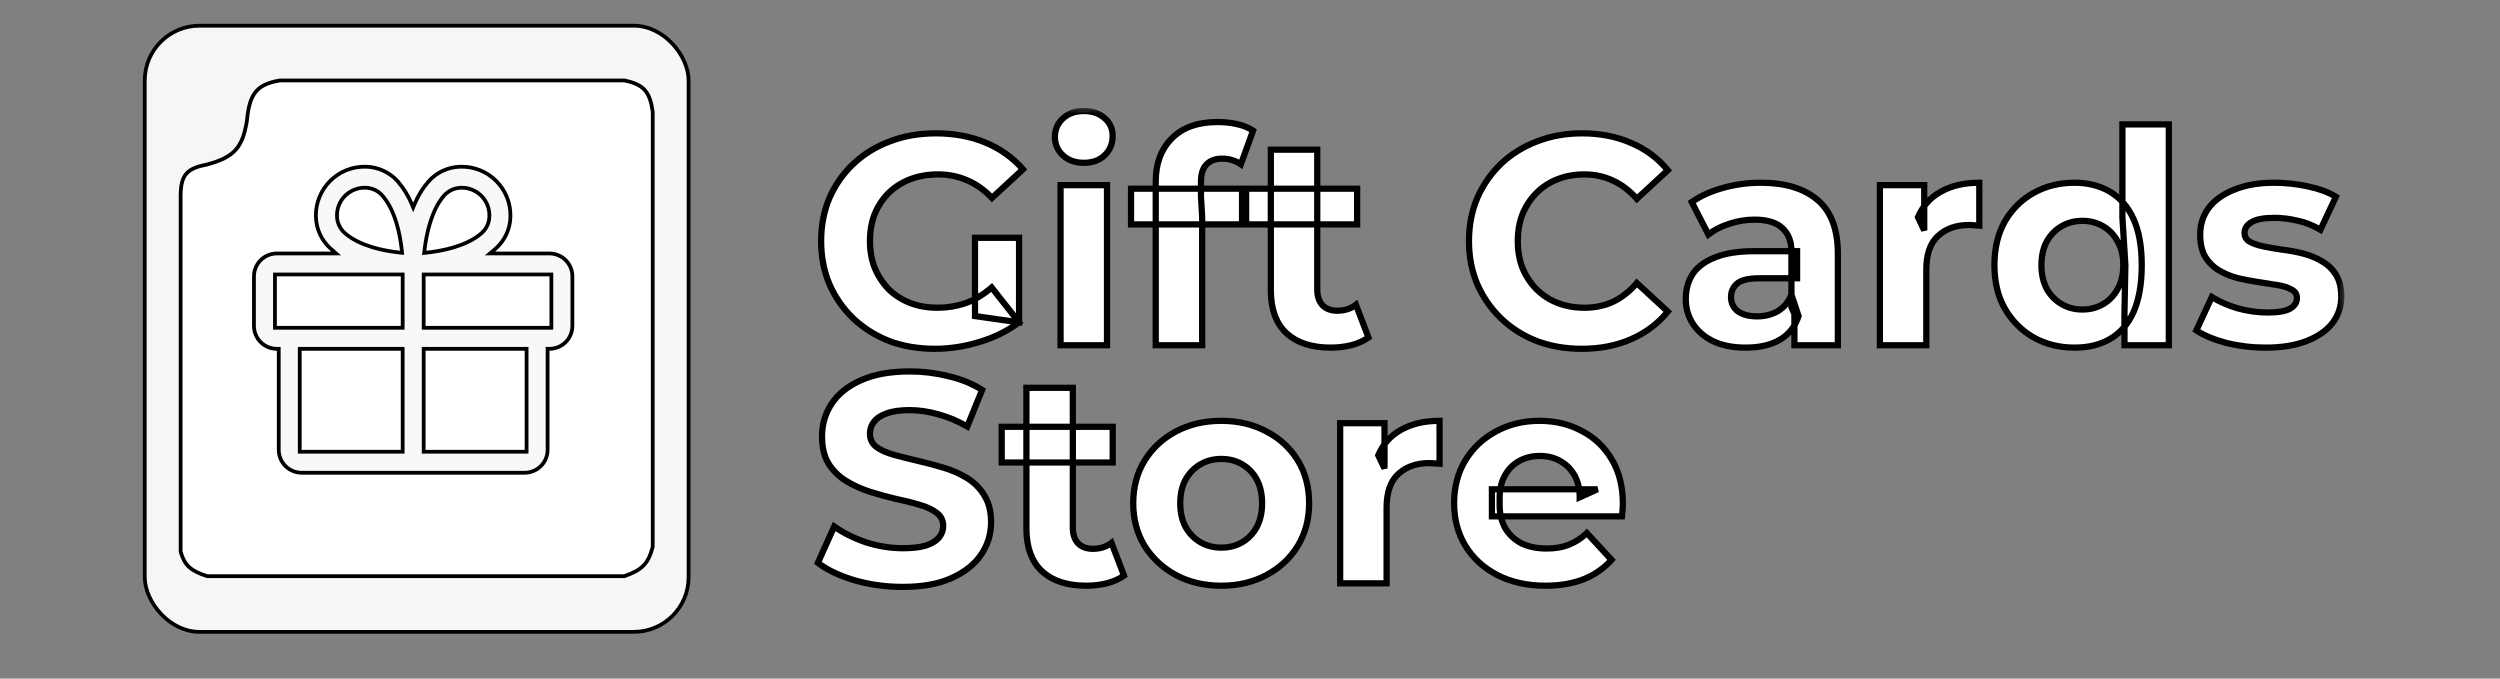
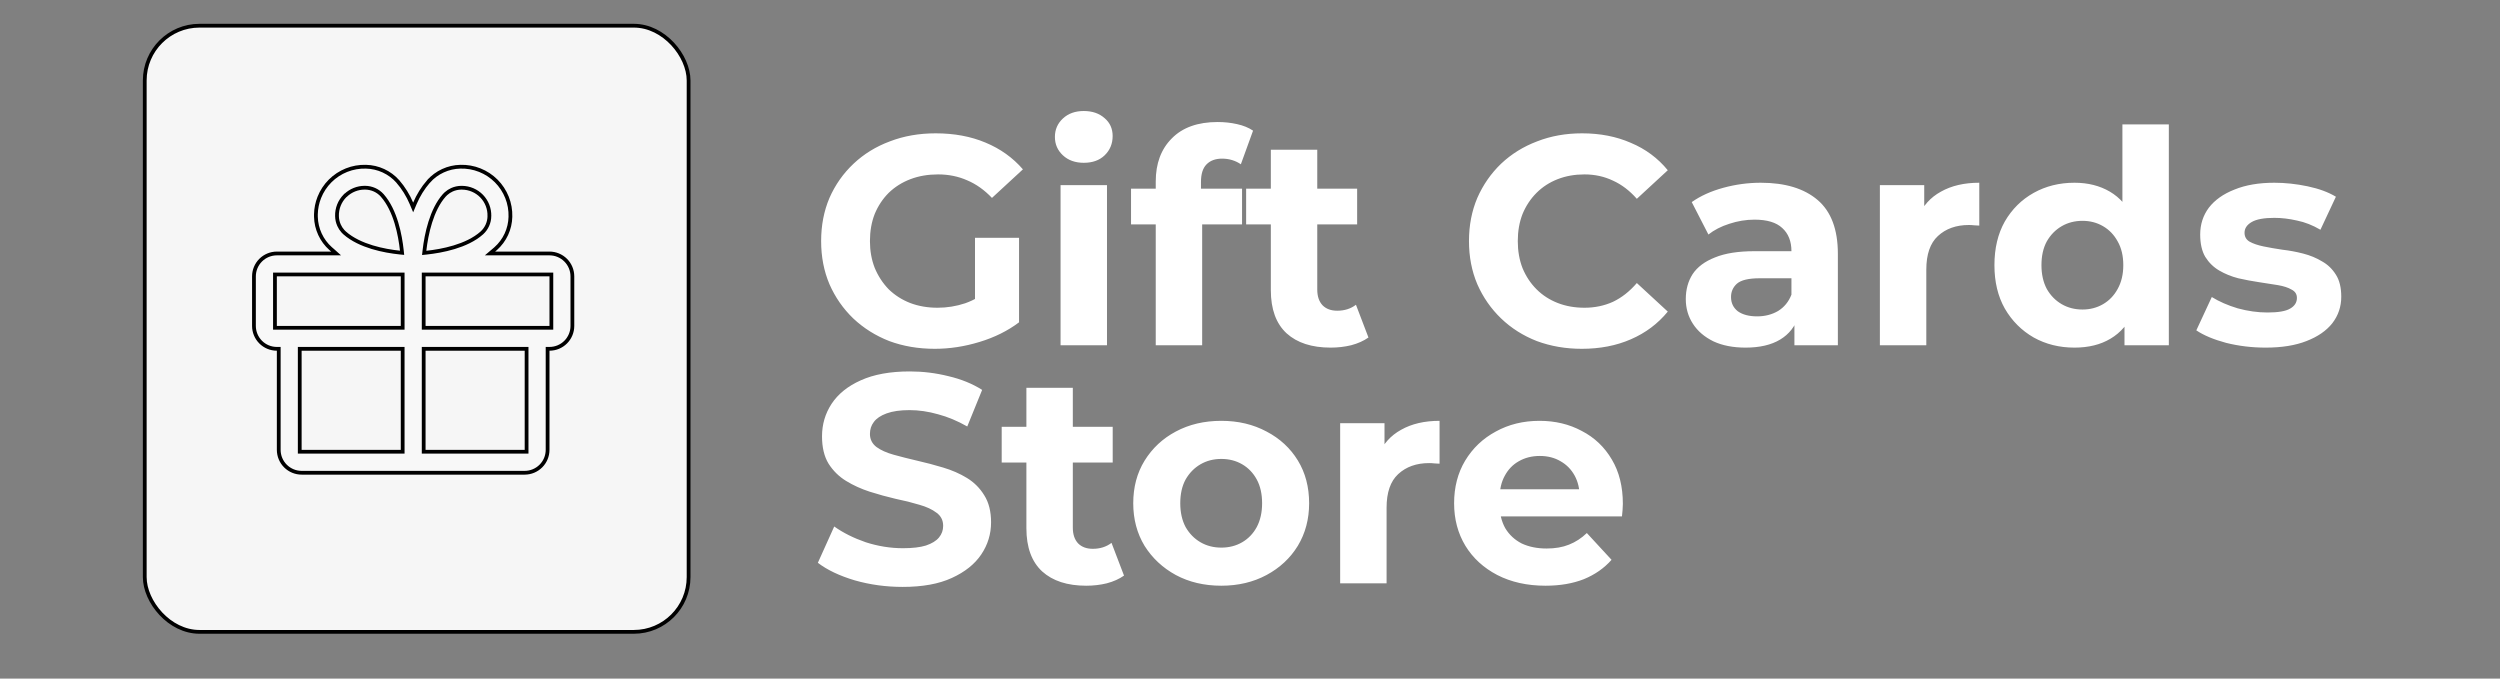
<svg xmlns="http://www.w3.org/2000/svg" width="210" height="57" viewBox="0 0 210 57" fill="none">
  <rect x="0" y="0" width="210" height="57" fill="#808080" stroke="none" />
  <rect x="12.159" y="2.159" width="45.683" height="50.917" rx="4.6" fill="#F6F6F6" stroke="black" stroke-width="0.317" />
-   <path d="M54.828 45.938V9.376C54.583 7.668 54.059 7.099 52.449 6.759H23.5C21.402 7.114 20.948 8.03 20.724 10.248C20.358 12.374 19.69 13.203 17.393 13.817C15.785 14.135 15.203 14.604 15.173 16.355V46.334C15.499 47.486 15.985 47.937 17.393 48.397H52.449C53.923 47.883 54.459 47.356 54.828 45.938Z" fill="white" stroke="black" stroke-width="0.317" />
  <path d="M25.178 37.946H33.824V29.301H25.178V37.946ZM35.589 37.946H44.233V29.301H35.589V37.946ZM23.096 27.536H33.824V23.056H23.096V27.536ZM35.589 27.536H46.315V23.056H35.589V27.536ZM38.738 15.77C38.471 15.773 38.206 15.831 37.962 15.94C37.78 16.023 37.611 16.133 37.462 16.267L37.32 16.409C36.779 17.017 36.403 17.834 36.142 18.664C35.881 19.495 35.733 20.351 35.654 21.047L35.632 21.243L35.829 21.223C36.47 21.154 37.31 21.022 38.148 20.768C38.984 20.515 39.83 20.138 40.471 19.57L40.472 19.568C40.67 19.389 40.829 19.171 40.939 18.927C41.049 18.683 41.107 18.419 41.11 18.151L41.109 18.15C41.117 17.843 41.064 17.537 40.953 17.25C40.841 16.962 40.673 16.699 40.459 16.477C40.244 16.256 39.987 16.078 39.703 15.957C39.419 15.835 39.113 15.772 38.804 15.77H38.738ZM30.618 15.768C30.029 15.771 29.466 16 29.039 16.402H29.028L28.981 16.449C28.76 16.672 28.586 16.938 28.47 17.229C28.355 17.52 28.3 17.832 28.308 18.144V18.145C28.311 18.413 28.369 18.676 28.479 18.92C28.561 19.103 28.671 19.272 28.804 19.421L28.947 19.563C29.587 20.13 30.431 20.509 31.266 20.763C32.103 21.017 32.941 21.149 33.58 21.215L33.774 21.234L33.754 21.04C33.685 20.402 33.554 19.564 33.3 18.727C33.047 17.893 32.669 17.049 32.102 16.408L32.101 16.406C31.922 16.208 31.703 16.049 31.46 15.939C31.216 15.83 30.952 15.771 30.684 15.768H30.618ZM23.414 29.301H23.256C22.745 29.301 22.256 29.099 21.895 28.738C21.535 28.378 21.332 27.888 21.332 27.378V23.214C21.332 22.704 21.535 22.215 21.895 21.854C22.256 21.494 22.745 21.291 23.256 21.291H28.234L27.925 21.014C27.876 20.969 27.811 20.917 27.771 20.882C27.393 20.546 27.089 20.135 26.877 19.676C26.664 19.216 26.548 18.716 26.537 18.21V18.209L26.536 18C26.546 17.514 26.643 17.034 26.823 16.581C27.028 16.064 27.337 15.593 27.731 15.199C28.125 14.806 28.595 14.496 29.112 14.291C29.629 14.085 30.183 13.988 30.74 14.004H30.742C31.248 14.015 31.748 14.13 32.208 14.343C32.667 14.555 33.078 14.859 33.415 15.237V15.238C33.89 15.789 34.277 16.411 34.56 17.081L34.706 17.426L34.852 17.081C35.135 16.412 35.52 15.79 35.995 15.239L35.996 15.24C36.332 14.861 36.744 14.555 37.204 14.343C37.664 14.13 38.163 14.015 38.67 14.004H38.672C39.228 13.988 39.782 14.085 40.299 14.291C40.817 14.496 41.287 14.806 41.68 15.199C42.074 15.593 42.383 16.064 42.589 16.581C42.794 17.098 42.891 17.652 42.875 18.209V18.21C42.864 18.716 42.748 19.216 42.536 19.676C42.323 20.136 42.017 20.547 41.638 20.884L41.636 20.886C41.59 20.928 41.544 20.964 41.489 21.011L41.159 21.291H46.156C46.666 21.291 47.156 21.494 47.516 21.854C47.877 22.215 48.08 22.704 48.08 23.214V27.378C48.08 27.888 47.877 28.378 47.516 28.738C47.156 29.099 46.666 29.301 46.156 29.301H45.998V37.787C45.998 38.297 45.795 38.787 45.434 39.147C45.074 39.508 44.584 39.711 44.074 39.711H25.337C24.827 39.711 24.338 39.508 23.977 39.147C23.616 38.787 23.414 38.297 23.414 37.787V29.301Z" fill="#F8F8F8" stroke="black" stroke-width="0.317" />
  <mask id="path-4-outside-1_3_38" maskUnits="userSpaceOnUse" x="68" y="9" width="129" height="41" fill="black">
    <rect fill="white" x="68" y="9" width="129" height="41" />
-     <path d="M78.525 29.3C77.142 29.3 75.867 29.083 74.7 28.65C73.55 28.2 72.542 27.567 71.675 26.75C70.825 25.933 70.158 24.975 69.675 23.875C69.208 22.775 68.975 21.567 68.975 20.25C68.975 18.933 69.208 17.725 69.675 16.625C70.158 15.525 70.833 14.567 71.7 13.75C72.567 12.933 73.583 12.308 74.75 11.875C75.917 11.425 77.2 11.2 78.6 11.2C80.15 11.2 81.542 11.458 82.775 11.975C84.025 12.492 85.075 13.242 85.925 14.225L83.325 16.625C82.692 15.958 82 15.467 81.25 15.15C80.5 14.817 79.683 14.65 78.8 14.65C77.95 14.65 77.175 14.783 76.475 15.05C75.775 15.317 75.167 15.7 74.65 16.2C74.15 16.7 73.758 17.292 73.475 17.975C73.208 18.658 73.075 19.417 73.075 20.25C73.075 21.067 73.208 21.817 73.475 22.5C73.758 23.183 74.15 23.783 74.65 24.3C75.167 24.8 75.767 25.183 76.45 25.45C77.15 25.717 77.917 25.85 78.75 25.85C79.55 25.85 80.325 25.725 81.075 25.475C81.842 25.208 82.583 24.767 83.3 24.15L85.6 27.075C84.65 27.792 83.542 28.342 82.275 28.725C81.025 29.108 79.775 29.3 78.525 29.3ZM81.9 26.55V19.975H85.6V27.075L81.9 26.55ZM89.087 29V15.55H92.987V29H89.087ZM91.037 13.675C90.32 13.675 89.737 13.467 89.287 13.05C88.837 12.633 88.612 12.117 88.612 11.5C88.612 10.883 88.837 10.367 89.287 9.95C89.737 9.533 90.32 9.325 91.037 9.325C91.754 9.325 92.337 9.525 92.787 9.925C93.237 10.308 93.462 10.808 93.462 11.425C93.462 12.075 93.237 12.617 92.787 13.05C92.354 13.467 91.77 13.675 91.037 13.675ZM97.082 29V15.25C97.082 13.733 97.532 12.525 98.432 11.625C99.332 10.708 100.615 10.25 102.282 10.25C102.848 10.25 103.39 10.308 103.907 10.425C104.44 10.542 104.89 10.725 105.257 10.975L104.232 13.8C104.015 13.65 103.773 13.533 103.507 13.45C103.24 13.367 102.957 13.325 102.657 13.325C102.09 13.325 101.648 13.492 101.332 13.825C101.032 14.142 100.882 14.625 100.882 15.275V16.525L100.982 18.2V29H97.082ZM95.007 18.85V15.85H104.332V18.85H95.007ZM111.775 29.2C110.191 29.2 108.958 28.8 108.075 28C107.191 27.183 106.75 25.975 106.75 24.375V12.575H110.65V24.325C110.65 24.892 110.8 25.333 111.1 25.65C111.4 25.95 111.808 26.1 112.325 26.1C112.941 26.1 113.466 25.933 113.9 25.6L114.95 28.35C114.55 28.633 114.066 28.85 113.5 29C112.95 29.133 112.375 29.2 111.775 29.2ZM104.675 18.85V15.85H114V18.85H104.675ZM132.869 29.3C131.519 29.3 130.261 29.083 129.094 28.65C127.944 28.2 126.944 27.567 126.094 26.75C125.244 25.933 124.577 24.975 124.094 23.875C123.627 22.775 123.394 21.567 123.394 20.25C123.394 18.933 123.627 17.725 124.094 16.625C124.577 15.525 125.244 14.567 126.094 13.75C126.961 12.933 127.969 12.308 129.119 11.875C130.269 11.425 131.527 11.2 132.894 11.2C134.411 11.2 135.777 11.467 136.994 12C138.227 12.517 139.261 13.283 140.094 14.3L137.494 16.7C136.894 16.017 136.227 15.508 135.494 15.175C134.761 14.825 133.961 14.65 133.094 14.65C132.277 14.65 131.527 14.783 130.844 15.05C130.161 15.317 129.569 15.7 129.069 16.2C128.569 16.7 128.177 17.292 127.894 17.975C127.627 18.658 127.494 19.417 127.494 20.25C127.494 21.083 127.627 21.842 127.894 22.525C128.177 23.208 128.569 23.8 129.069 24.3C129.569 24.8 130.161 25.183 130.844 25.45C131.527 25.717 132.277 25.85 133.094 25.85C133.961 25.85 134.761 25.683 135.494 25.35C136.227 25 136.894 24.475 137.494 23.775L140.094 26.175C139.261 27.192 138.227 27.967 136.994 28.5C135.777 29.033 134.402 29.3 132.869 29.3ZM150.731 29V26.375L150.481 25.8V21.1C150.481 20.267 150.222 19.617 149.706 19.15C149.206 18.683 148.431 18.45 147.381 18.45C146.664 18.45 145.956 18.567 145.256 18.8C144.572 19.017 143.989 19.317 143.506 19.7L142.106 16.975C142.839 16.458 143.722 16.058 144.756 15.775C145.789 15.492 146.839 15.35 147.906 15.35C149.956 15.35 151.547 15.833 152.681 16.8C153.814 17.767 154.381 19.275 154.381 21.325V29H150.731ZM146.631 29.2C145.581 29.2 144.681 29.025 143.931 28.675C143.181 28.308 142.606 27.817 142.206 27.2C141.806 26.583 141.606 25.892 141.606 25.125C141.606 24.325 141.797 23.625 142.181 23.025C142.581 22.425 143.206 21.958 144.056 21.625C144.906 21.275 146.014 21.1 147.381 21.1H150.956V23.375H147.806C146.889 23.375 146.256 23.525 145.906 23.825C145.572 24.125 145.406 24.5 145.406 24.95C145.406 25.45 145.597 25.85 145.981 26.15C146.381 26.433 146.922 26.575 147.606 26.575C148.256 26.575 148.839 26.425 149.356 26.125C149.872 25.808 150.247 25.35 150.481 24.75L151.081 26.55C150.797 27.417 150.281 28.075 149.531 28.525C148.781 28.975 147.814 29.2 146.631 29.2ZM157.91 29V15.55H161.635V19.35L161.11 18.25C161.51 17.3 162.152 16.583 163.035 16.1C163.919 15.6 164.994 15.35 166.26 15.35V18.95C166.094 18.933 165.944 18.925 165.81 18.925C165.677 18.908 165.535 18.9 165.385 18.9C164.319 18.9 163.452 19.208 162.785 19.825C162.135 20.425 161.81 21.367 161.81 22.65V29H157.91ZM174.257 29.2C172.99 29.2 171.848 28.917 170.832 28.35C169.815 27.767 169.007 26.958 168.407 25.925C167.823 24.892 167.532 23.675 167.532 22.275C167.532 20.858 167.823 19.633 168.407 18.6C169.007 17.567 169.815 16.767 170.832 16.2C171.848 15.633 172.99 15.35 174.257 15.35C175.39 15.35 176.382 15.6 177.232 16.1C178.082 16.6 178.74 17.358 179.207 18.375C179.673 19.392 179.907 20.692 179.907 22.275C179.907 23.842 179.682 25.142 179.232 26.175C178.782 27.192 178.132 27.95 177.282 28.45C176.448 28.95 175.44 29.2 174.257 29.2ZM174.932 26C175.565 26 176.14 25.85 176.657 25.55C177.173 25.25 177.582 24.825 177.882 24.275C178.198 23.708 178.357 23.042 178.357 22.275C178.357 21.492 178.198 20.825 177.882 20.275C177.582 19.725 177.173 19.3 176.657 19C176.14 18.7 175.565 18.55 174.932 18.55C174.282 18.55 173.698 18.7 173.182 19C172.665 19.3 172.248 19.725 171.932 20.275C171.632 20.825 171.482 21.492 171.482 22.275C171.482 23.042 171.632 23.708 171.932 24.275C172.248 24.825 172.665 25.25 173.182 25.55C173.698 25.85 174.282 26 174.932 26ZM178.457 29V26.25L178.532 22.25L178.282 18.275V10.45H182.182V29H178.457ZM190.316 29.2C189.166 29.2 188.058 29.067 186.991 28.8C185.941 28.517 185.108 28.167 184.491 27.75L185.791 24.95C186.408 25.333 187.133 25.65 187.966 25.9C188.816 26.133 189.65 26.25 190.466 26.25C191.366 26.25 192 26.142 192.366 25.925C192.75 25.708 192.941 25.408 192.941 25.025C192.941 24.708 192.791 24.475 192.491 24.325C192.208 24.158 191.825 24.033 191.341 23.95C190.858 23.867 190.325 23.783 189.741 23.7C189.175 23.617 188.6 23.508 188.016 23.375C187.433 23.225 186.9 23.008 186.416 22.725C185.933 22.442 185.541 22.058 185.241 21.575C184.958 21.092 184.816 20.467 184.816 19.7C184.816 18.85 185.058 18.1 185.541 17.45C186.041 16.8 186.758 16.292 187.691 15.925C188.625 15.542 189.741 15.35 191.041 15.35C191.958 15.35 192.891 15.45 193.841 15.65C194.791 15.85 195.583 16.142 196.216 16.525L194.916 19.3C194.266 18.917 193.608 18.658 192.941 18.525C192.291 18.375 191.658 18.3 191.041 18.3C190.175 18.3 189.541 18.417 189.141 18.65C188.741 18.883 188.541 19.183 188.541 19.55C188.541 19.883 188.683 20.133 188.966 20.3C189.266 20.467 189.658 20.6 190.141 20.7C190.625 20.8 191.15 20.892 191.716 20.975C192.3 21.042 192.883 21.15 193.466 21.3C194.05 21.45 194.575 21.667 195.041 21.95C195.525 22.217 195.916 22.592 196.216 23.075C196.516 23.542 196.666 24.158 196.666 24.925C196.666 25.758 196.416 26.5 195.916 27.15C195.416 27.783 194.691 28.283 193.741 28.65C192.808 29.017 191.666 29.2 190.316 29.2ZM75.825 49.3C74.425 49.3 73.083 49.117 71.8 48.75C70.517 48.367 69.483 47.875 68.7 47.275L70.075 44.225C70.825 44.758 71.708 45.2 72.725 45.55C73.758 45.883 74.8 46.05 75.85 46.05C76.65 46.05 77.292 45.975 77.775 45.825C78.275 45.658 78.642 45.433 78.875 45.15C79.108 44.867 79.225 44.542 79.225 44.175C79.225 43.708 79.042 43.342 78.675 43.075C78.308 42.792 77.825 42.567 77.225 42.4C76.625 42.217 75.958 42.05 75.225 41.9C74.508 41.733 73.783 41.533 73.05 41.3C72.333 41.067 71.675 40.767 71.075 40.4C70.475 40.033 69.983 39.55 69.6 38.95C69.233 38.35 69.05 37.583 69.05 36.65C69.05 35.65 69.317 34.742 69.85 33.925C70.4 33.092 71.217 32.433 72.3 31.95C73.4 31.45 74.775 31.2 76.425 31.2C77.525 31.2 78.608 31.333 79.675 31.6C80.742 31.85 81.683 32.233 82.5 32.75L81.25 35.825C80.433 35.358 79.617 35.017 78.8 34.8C77.983 34.567 77.183 34.45 76.4 34.45C75.617 34.45 74.975 34.542 74.475 34.725C73.975 34.908 73.617 35.15 73.4 35.45C73.183 35.733 73.075 36.067 73.075 36.45C73.075 36.9 73.258 37.267 73.625 37.55C73.992 37.817 74.475 38.033 75.075 38.2C75.675 38.367 76.333 38.533 77.05 38.7C77.783 38.867 78.508 39.058 79.225 39.275C79.958 39.492 80.625 39.783 81.225 40.15C81.825 40.517 82.308 41 82.675 41.6C83.058 42.2 83.25 42.958 83.25 43.875C83.25 44.858 82.975 45.758 82.425 46.575C81.875 47.392 81.05 48.05 79.95 48.55C78.867 49.05 77.492 49.3 75.825 49.3ZM91.242 49.2C89.659 49.2 88.426 48.8 87.542 48C86.659 47.183 86.217 45.975 86.217 44.375V32.575H90.117V44.325C90.117 44.892 90.267 45.333 90.567 45.65C90.867 45.95 91.276 46.1 91.792 46.1C92.409 46.1 92.934 45.933 93.367 45.6L94.417 48.35C94.017 48.633 93.534 48.85 92.967 49C92.417 49.133 91.842 49.2 91.242 49.2ZM84.142 38.85V35.85H93.467V38.85H84.142ZM102.592 49.2C101.158 49.2 99.883 48.9 98.767 48.3C97.667 47.7 96.792 46.883 96.142 45.85C95.508 44.8 95.192 43.608 95.192 42.275C95.192 40.925 95.508 39.733 96.142 38.7C96.792 37.65 97.667 36.833 98.767 36.25C99.883 35.65 101.158 35.35 102.592 35.35C104.008 35.35 105.275 35.65 106.392 36.25C107.508 36.833 108.383 37.642 109.017 38.675C109.65 39.708 109.967 40.908 109.967 42.275C109.967 43.608 109.65 44.8 109.017 45.85C108.383 46.883 107.508 47.7 106.392 48.3C105.275 48.9 104.008 49.2 102.592 49.2ZM102.592 46C103.242 46 103.825 45.85 104.342 45.55C104.858 45.25 105.267 44.825 105.567 44.275C105.867 43.708 106.017 43.042 106.017 42.275C106.017 41.492 105.867 40.825 105.567 40.275C105.267 39.725 104.858 39.3 104.342 39C103.825 38.7 103.242 38.55 102.592 38.55C101.942 38.55 101.358 38.7 100.842 39C100.325 39.3 99.908 39.725 99.592 40.275C99.292 40.825 99.142 41.492 99.142 42.275C99.142 43.042 99.292 43.708 99.592 44.275C99.908 44.825 100.325 45.25 100.842 45.55C101.358 45.85 101.942 46 102.592 46ZM112.573 49V35.55H116.298V39.35L115.773 38.25C116.173 37.3 116.815 36.583 117.698 36.1C118.582 35.6 119.657 35.35 120.923 35.35V38.95C120.757 38.933 120.607 38.925 120.473 38.925C120.34 38.908 120.198 38.9 120.048 38.9C118.982 38.9 118.115 39.208 117.448 39.825C116.798 40.425 116.473 41.367 116.473 42.65V49H112.573ZM129.82 49.2C128.286 49.2 126.936 48.9 125.77 48.3C124.62 47.7 123.728 46.883 123.095 45.85C122.461 44.8 122.145 43.608 122.145 42.275C122.145 40.925 122.453 39.733 123.07 38.7C123.703 37.65 124.561 36.833 125.645 36.25C126.728 35.65 127.953 35.35 129.32 35.35C130.636 35.35 131.82 35.633 132.87 36.2C133.936 36.75 134.778 37.55 135.395 38.6C136.011 39.633 136.32 40.875 136.32 42.325C136.32 42.475 136.311 42.65 136.295 42.85C136.278 43.033 136.261 43.208 136.245 43.375H125.32V41.1H134.195L132.695 41.775C132.695 41.075 132.553 40.467 132.27 39.95C131.986 39.433 131.595 39.033 131.095 38.75C130.595 38.45 130.011 38.3 129.345 38.3C128.678 38.3 128.086 38.45 127.57 38.75C127.07 39.033 126.678 39.442 126.395 39.975C126.111 40.492 125.97 41.108 125.97 41.825V42.425C125.97 43.158 126.128 43.808 126.445 44.375C126.778 44.925 127.236 45.35 127.82 45.65C128.42 45.933 129.12 46.075 129.92 46.075C130.636 46.075 131.261 45.967 131.795 45.75C132.345 45.533 132.845 45.208 133.295 44.775L135.37 47.025C134.753 47.725 133.978 48.267 133.045 48.65C132.111 49.017 131.036 49.2 129.82 49.2Z" />
+     <path d="M78.525 29.3C77.142 29.3 75.867 29.083 74.7 28.65C73.55 28.2 72.542 27.567 71.675 26.75C70.825 25.933 70.158 24.975 69.675 23.875C69.208 22.775 68.975 21.567 68.975 20.25C68.975 18.933 69.208 17.725 69.675 16.625C70.158 15.525 70.833 14.567 71.7 13.75C72.567 12.933 73.583 12.308 74.75 11.875C75.917 11.425 77.2 11.2 78.6 11.2C80.15 11.2 81.542 11.458 82.775 11.975L83.325 16.625C82.692 15.958 82 15.467 81.25 15.15C80.5 14.817 79.683 14.65 78.8 14.65C77.95 14.65 77.175 14.783 76.475 15.05C75.775 15.317 75.167 15.7 74.65 16.2C74.15 16.7 73.758 17.292 73.475 17.975C73.208 18.658 73.075 19.417 73.075 20.25C73.075 21.067 73.208 21.817 73.475 22.5C73.758 23.183 74.15 23.783 74.65 24.3C75.167 24.8 75.767 25.183 76.45 25.45C77.15 25.717 77.917 25.85 78.75 25.85C79.55 25.85 80.325 25.725 81.075 25.475C81.842 25.208 82.583 24.767 83.3 24.15L85.6 27.075C84.65 27.792 83.542 28.342 82.275 28.725C81.025 29.108 79.775 29.3 78.525 29.3ZM81.9 26.55V19.975H85.6V27.075L81.9 26.55ZM89.087 29V15.55H92.987V29H89.087ZM91.037 13.675C90.32 13.675 89.737 13.467 89.287 13.05C88.837 12.633 88.612 12.117 88.612 11.5C88.612 10.883 88.837 10.367 89.287 9.95C89.737 9.533 90.32 9.325 91.037 9.325C91.754 9.325 92.337 9.525 92.787 9.925C93.237 10.308 93.462 10.808 93.462 11.425C93.462 12.075 93.237 12.617 92.787 13.05C92.354 13.467 91.77 13.675 91.037 13.675ZM97.082 29V15.25C97.082 13.733 97.532 12.525 98.432 11.625C99.332 10.708 100.615 10.25 102.282 10.25C102.848 10.25 103.39 10.308 103.907 10.425C104.44 10.542 104.89 10.725 105.257 10.975L104.232 13.8C104.015 13.65 103.773 13.533 103.507 13.45C103.24 13.367 102.957 13.325 102.657 13.325C102.09 13.325 101.648 13.492 101.332 13.825C101.032 14.142 100.882 14.625 100.882 15.275V16.525L100.982 18.2V29H97.082ZM95.007 18.85V15.85H104.332V18.85H95.007ZM111.775 29.2C110.191 29.2 108.958 28.8 108.075 28C107.191 27.183 106.75 25.975 106.75 24.375V12.575H110.65V24.325C110.65 24.892 110.8 25.333 111.1 25.65C111.4 25.95 111.808 26.1 112.325 26.1C112.941 26.1 113.466 25.933 113.9 25.6L114.95 28.35C114.55 28.633 114.066 28.85 113.5 29C112.95 29.133 112.375 29.2 111.775 29.2ZM104.675 18.85V15.85H114V18.85H104.675ZM132.869 29.3C131.519 29.3 130.261 29.083 129.094 28.65C127.944 28.2 126.944 27.567 126.094 26.75C125.244 25.933 124.577 24.975 124.094 23.875C123.627 22.775 123.394 21.567 123.394 20.25C123.394 18.933 123.627 17.725 124.094 16.625C124.577 15.525 125.244 14.567 126.094 13.75C126.961 12.933 127.969 12.308 129.119 11.875C130.269 11.425 131.527 11.2 132.894 11.2C134.411 11.2 135.777 11.467 136.994 12C138.227 12.517 139.261 13.283 140.094 14.3L137.494 16.7C136.894 16.017 136.227 15.508 135.494 15.175C134.761 14.825 133.961 14.65 133.094 14.65C132.277 14.65 131.527 14.783 130.844 15.05C130.161 15.317 129.569 15.7 129.069 16.2C128.569 16.7 128.177 17.292 127.894 17.975C127.627 18.658 127.494 19.417 127.494 20.25C127.494 21.083 127.627 21.842 127.894 22.525C128.177 23.208 128.569 23.8 129.069 24.3C129.569 24.8 130.161 25.183 130.844 25.45C131.527 25.717 132.277 25.85 133.094 25.85C133.961 25.85 134.761 25.683 135.494 25.35C136.227 25 136.894 24.475 137.494 23.775L140.094 26.175C139.261 27.192 138.227 27.967 136.994 28.5C135.777 29.033 134.402 29.3 132.869 29.3ZM150.731 29V26.375L150.481 25.8V21.1C150.481 20.267 150.222 19.617 149.706 19.15C149.206 18.683 148.431 18.45 147.381 18.45C146.664 18.45 145.956 18.567 145.256 18.8C144.572 19.017 143.989 19.317 143.506 19.7L142.106 16.975C142.839 16.458 143.722 16.058 144.756 15.775C145.789 15.492 146.839 15.35 147.906 15.35C149.956 15.35 151.547 15.833 152.681 16.8C153.814 17.767 154.381 19.275 154.381 21.325V29H150.731ZM146.631 29.2C145.581 29.2 144.681 29.025 143.931 28.675C143.181 28.308 142.606 27.817 142.206 27.2C141.806 26.583 141.606 25.892 141.606 25.125C141.606 24.325 141.797 23.625 142.181 23.025C142.581 22.425 143.206 21.958 144.056 21.625C144.906 21.275 146.014 21.1 147.381 21.1H150.956V23.375H147.806C146.889 23.375 146.256 23.525 145.906 23.825C145.572 24.125 145.406 24.5 145.406 24.95C145.406 25.45 145.597 25.85 145.981 26.15C146.381 26.433 146.922 26.575 147.606 26.575C148.256 26.575 148.839 26.425 149.356 26.125C149.872 25.808 150.247 25.35 150.481 24.75L151.081 26.55C150.797 27.417 150.281 28.075 149.531 28.525C148.781 28.975 147.814 29.2 146.631 29.2ZM157.91 29V15.55H161.635V19.35L161.11 18.25C161.51 17.3 162.152 16.583 163.035 16.1C163.919 15.6 164.994 15.35 166.26 15.35V18.95C166.094 18.933 165.944 18.925 165.81 18.925C165.677 18.908 165.535 18.9 165.385 18.9C164.319 18.9 163.452 19.208 162.785 19.825C162.135 20.425 161.81 21.367 161.81 22.65V29H157.91ZM174.257 29.2C172.99 29.2 171.848 28.917 170.832 28.35C169.815 27.767 169.007 26.958 168.407 25.925C167.823 24.892 167.532 23.675 167.532 22.275C167.532 20.858 167.823 19.633 168.407 18.6C169.007 17.567 169.815 16.767 170.832 16.2C171.848 15.633 172.99 15.35 174.257 15.35C175.39 15.35 176.382 15.6 177.232 16.1C178.082 16.6 178.74 17.358 179.207 18.375C179.673 19.392 179.907 20.692 179.907 22.275C179.907 23.842 179.682 25.142 179.232 26.175C178.782 27.192 178.132 27.95 177.282 28.45C176.448 28.95 175.44 29.2 174.257 29.2ZM174.932 26C175.565 26 176.14 25.85 176.657 25.55C177.173 25.25 177.582 24.825 177.882 24.275C178.198 23.708 178.357 23.042 178.357 22.275C178.357 21.492 178.198 20.825 177.882 20.275C177.582 19.725 177.173 19.3 176.657 19C176.14 18.7 175.565 18.55 174.932 18.55C174.282 18.55 173.698 18.7 173.182 19C172.665 19.3 172.248 19.725 171.932 20.275C171.632 20.825 171.482 21.492 171.482 22.275C171.482 23.042 171.632 23.708 171.932 24.275C172.248 24.825 172.665 25.25 173.182 25.55C173.698 25.85 174.282 26 174.932 26ZM178.457 29V26.25L178.532 22.25L178.282 18.275V10.45H182.182V29H178.457ZM190.316 29.2C189.166 29.2 188.058 29.067 186.991 28.8C185.941 28.517 185.108 28.167 184.491 27.75L185.791 24.95C186.408 25.333 187.133 25.65 187.966 25.9C188.816 26.133 189.65 26.25 190.466 26.25C191.366 26.25 192 26.142 192.366 25.925C192.75 25.708 192.941 25.408 192.941 25.025C192.941 24.708 192.791 24.475 192.491 24.325C192.208 24.158 191.825 24.033 191.341 23.95C190.858 23.867 190.325 23.783 189.741 23.7C189.175 23.617 188.6 23.508 188.016 23.375C187.433 23.225 186.9 23.008 186.416 22.725C185.933 22.442 185.541 22.058 185.241 21.575C184.958 21.092 184.816 20.467 184.816 19.7C184.816 18.85 185.058 18.1 185.541 17.45C186.041 16.8 186.758 16.292 187.691 15.925C188.625 15.542 189.741 15.35 191.041 15.35C191.958 15.35 192.891 15.45 193.841 15.65C194.791 15.85 195.583 16.142 196.216 16.525L194.916 19.3C194.266 18.917 193.608 18.658 192.941 18.525C192.291 18.375 191.658 18.3 191.041 18.3C190.175 18.3 189.541 18.417 189.141 18.65C188.741 18.883 188.541 19.183 188.541 19.55C188.541 19.883 188.683 20.133 188.966 20.3C189.266 20.467 189.658 20.6 190.141 20.7C190.625 20.8 191.15 20.892 191.716 20.975C192.3 21.042 192.883 21.15 193.466 21.3C194.05 21.45 194.575 21.667 195.041 21.95C195.525 22.217 195.916 22.592 196.216 23.075C196.516 23.542 196.666 24.158 196.666 24.925C196.666 25.758 196.416 26.5 195.916 27.15C195.416 27.783 194.691 28.283 193.741 28.65C192.808 29.017 191.666 29.2 190.316 29.2ZM75.825 49.3C74.425 49.3 73.083 49.117 71.8 48.75C70.517 48.367 69.483 47.875 68.7 47.275L70.075 44.225C70.825 44.758 71.708 45.2 72.725 45.55C73.758 45.883 74.8 46.05 75.85 46.05C76.65 46.05 77.292 45.975 77.775 45.825C78.275 45.658 78.642 45.433 78.875 45.15C79.108 44.867 79.225 44.542 79.225 44.175C79.225 43.708 79.042 43.342 78.675 43.075C78.308 42.792 77.825 42.567 77.225 42.4C76.625 42.217 75.958 42.05 75.225 41.9C74.508 41.733 73.783 41.533 73.05 41.3C72.333 41.067 71.675 40.767 71.075 40.4C70.475 40.033 69.983 39.55 69.6 38.95C69.233 38.35 69.05 37.583 69.05 36.65C69.05 35.65 69.317 34.742 69.85 33.925C70.4 33.092 71.217 32.433 72.3 31.95C73.4 31.45 74.775 31.2 76.425 31.2C77.525 31.2 78.608 31.333 79.675 31.6C80.742 31.85 81.683 32.233 82.5 32.75L81.25 35.825C80.433 35.358 79.617 35.017 78.8 34.8C77.983 34.567 77.183 34.45 76.4 34.45C75.617 34.45 74.975 34.542 74.475 34.725C73.975 34.908 73.617 35.15 73.4 35.45C73.183 35.733 73.075 36.067 73.075 36.45C73.075 36.9 73.258 37.267 73.625 37.55C73.992 37.817 74.475 38.033 75.075 38.2C75.675 38.367 76.333 38.533 77.05 38.7C77.783 38.867 78.508 39.058 79.225 39.275C79.958 39.492 80.625 39.783 81.225 40.15C81.825 40.517 82.308 41 82.675 41.6C83.058 42.2 83.25 42.958 83.25 43.875C83.25 44.858 82.975 45.758 82.425 46.575C81.875 47.392 81.05 48.05 79.95 48.55C78.867 49.05 77.492 49.3 75.825 49.3ZM91.242 49.2C89.659 49.2 88.426 48.8 87.542 48C86.659 47.183 86.217 45.975 86.217 44.375V32.575H90.117V44.325C90.117 44.892 90.267 45.333 90.567 45.65C90.867 45.95 91.276 46.1 91.792 46.1C92.409 46.1 92.934 45.933 93.367 45.6L94.417 48.35C94.017 48.633 93.534 48.85 92.967 49C92.417 49.133 91.842 49.2 91.242 49.2ZM84.142 38.85V35.85H93.467V38.85H84.142ZM102.592 49.2C101.158 49.2 99.883 48.9 98.767 48.3C97.667 47.7 96.792 46.883 96.142 45.85C95.508 44.8 95.192 43.608 95.192 42.275C95.192 40.925 95.508 39.733 96.142 38.7C96.792 37.65 97.667 36.833 98.767 36.25C99.883 35.65 101.158 35.35 102.592 35.35C104.008 35.35 105.275 35.65 106.392 36.25C107.508 36.833 108.383 37.642 109.017 38.675C109.65 39.708 109.967 40.908 109.967 42.275C109.967 43.608 109.65 44.8 109.017 45.85C108.383 46.883 107.508 47.7 106.392 48.3C105.275 48.9 104.008 49.2 102.592 49.2ZM102.592 46C103.242 46 103.825 45.85 104.342 45.55C104.858 45.25 105.267 44.825 105.567 44.275C105.867 43.708 106.017 43.042 106.017 42.275C106.017 41.492 105.867 40.825 105.567 40.275C105.267 39.725 104.858 39.3 104.342 39C103.825 38.7 103.242 38.55 102.592 38.55C101.942 38.55 101.358 38.7 100.842 39C100.325 39.3 99.908 39.725 99.592 40.275C99.292 40.825 99.142 41.492 99.142 42.275C99.142 43.042 99.292 43.708 99.592 44.275C99.908 44.825 100.325 45.25 100.842 45.55C101.358 45.85 101.942 46 102.592 46ZM112.573 49V35.55H116.298V39.35L115.773 38.25C116.173 37.3 116.815 36.583 117.698 36.1C118.582 35.6 119.657 35.35 120.923 35.35V38.95C120.757 38.933 120.607 38.925 120.473 38.925C120.34 38.908 120.198 38.9 120.048 38.9C118.982 38.9 118.115 39.208 117.448 39.825C116.798 40.425 116.473 41.367 116.473 42.65V49H112.573ZM129.82 49.2C128.286 49.2 126.936 48.9 125.77 48.3C124.62 47.7 123.728 46.883 123.095 45.85C122.461 44.8 122.145 43.608 122.145 42.275C122.145 40.925 122.453 39.733 123.07 38.7C123.703 37.65 124.561 36.833 125.645 36.25C126.728 35.65 127.953 35.35 129.32 35.35C130.636 35.35 131.82 35.633 132.87 36.2C133.936 36.75 134.778 37.55 135.395 38.6C136.011 39.633 136.32 40.875 136.32 42.325C136.32 42.475 136.311 42.65 136.295 42.85C136.278 43.033 136.261 43.208 136.245 43.375H125.32V41.1H134.195L132.695 41.775C132.695 41.075 132.553 40.467 132.27 39.95C131.986 39.433 131.595 39.033 131.095 38.75C130.595 38.45 130.011 38.3 129.345 38.3C128.678 38.3 128.086 38.45 127.57 38.75C127.07 39.033 126.678 39.442 126.395 39.975C126.111 40.492 125.97 41.108 125.97 41.825V42.425C125.97 43.158 126.128 43.808 126.445 44.375C126.778 44.925 127.236 45.35 127.82 45.65C128.42 45.933 129.12 46.075 129.92 46.075C130.636 46.075 131.261 45.967 131.795 45.75C132.345 45.533 132.845 45.208 133.295 44.775L135.37 47.025C134.753 47.725 133.978 48.267 133.045 48.65C132.111 49.017 131.036 49.2 129.82 49.2Z" />
  </mask>
  <path d="M78.525 29.3C77.142 29.3 75.867 29.083 74.7 28.65C73.55 28.2 72.542 27.567 71.675 26.75C70.825 25.933 70.158 24.975 69.675 23.875C69.208 22.775 68.975 21.567 68.975 20.25C68.975 18.933 69.208 17.725 69.675 16.625C70.158 15.525 70.833 14.567 71.7 13.75C72.567 12.933 73.583 12.308 74.75 11.875C75.917 11.425 77.2 11.2 78.6 11.2C80.15 11.2 81.542 11.458 82.775 11.975C84.025 12.492 85.075 13.242 85.925 14.225L83.325 16.625C82.692 15.958 82 15.467 81.25 15.15C80.5 14.817 79.683 14.65 78.8 14.65C77.95 14.65 77.175 14.783 76.475 15.05C75.775 15.317 75.167 15.7 74.65 16.2C74.15 16.7 73.758 17.292 73.475 17.975C73.208 18.658 73.075 19.417 73.075 20.25C73.075 21.067 73.208 21.817 73.475 22.5C73.758 23.183 74.15 23.783 74.65 24.3C75.167 24.8 75.767 25.183 76.45 25.45C77.15 25.717 77.917 25.85 78.75 25.85C79.55 25.85 80.325 25.725 81.075 25.475C81.842 25.208 82.583 24.767 83.3 24.15L85.6 27.075C84.65 27.792 83.542 28.342 82.275 28.725C81.025 29.108 79.775 29.3 78.525 29.3ZM81.9 26.55V19.975H85.6V27.075L81.9 26.55ZM89.087 29V15.55H92.987V29H89.087ZM91.037 13.675C90.32 13.675 89.737 13.467 89.287 13.05C88.837 12.633 88.612 12.117 88.612 11.5C88.612 10.883 88.837 10.367 89.287 9.95C89.737 9.533 90.32 9.325 91.037 9.325C91.754 9.325 92.337 9.525 92.787 9.925C93.237 10.308 93.462 10.808 93.462 11.425C93.462 12.075 93.237 12.617 92.787 13.05C92.354 13.467 91.77 13.675 91.037 13.675ZM97.082 29V15.25C97.082 13.733 97.532 12.525 98.432 11.625C99.332 10.708 100.615 10.25 102.282 10.25C102.848 10.25 103.39 10.308 103.907 10.425C104.44 10.542 104.89 10.725 105.257 10.975L104.232 13.8C104.015 13.65 103.773 13.533 103.507 13.45C103.24 13.367 102.957 13.325 102.657 13.325C102.09 13.325 101.648 13.492 101.332 13.825C101.032 14.142 100.882 14.625 100.882 15.275V16.525L100.982 18.2V29H97.082ZM95.007 18.85V15.85H104.332V18.85H95.007ZM111.775 29.2C110.191 29.2 108.958 28.8 108.075 28C107.191 27.183 106.75 25.975 106.75 24.375V12.575H110.65V24.325C110.65 24.892 110.8 25.333 111.1 25.65C111.4 25.95 111.808 26.1 112.325 26.1C112.941 26.1 113.466 25.933 113.9 25.6L114.95 28.35C114.55 28.633 114.066 28.85 113.5 29C112.95 29.133 112.375 29.2 111.775 29.2ZM104.675 18.85V15.85H114V18.85H104.675ZM132.869 29.3C131.519 29.3 130.261 29.083 129.094 28.65C127.944 28.2 126.944 27.567 126.094 26.75C125.244 25.933 124.577 24.975 124.094 23.875C123.627 22.775 123.394 21.567 123.394 20.25C123.394 18.933 123.627 17.725 124.094 16.625C124.577 15.525 125.244 14.567 126.094 13.75C126.961 12.933 127.969 12.308 129.119 11.875C130.269 11.425 131.527 11.2 132.894 11.2C134.411 11.2 135.777 11.467 136.994 12C138.227 12.517 139.261 13.283 140.094 14.3L137.494 16.7C136.894 16.017 136.227 15.508 135.494 15.175C134.761 14.825 133.961 14.65 133.094 14.65C132.277 14.65 131.527 14.783 130.844 15.05C130.161 15.317 129.569 15.7 129.069 16.2C128.569 16.7 128.177 17.292 127.894 17.975C127.627 18.658 127.494 19.417 127.494 20.25C127.494 21.083 127.627 21.842 127.894 22.525C128.177 23.208 128.569 23.8 129.069 24.3C129.569 24.8 130.161 25.183 130.844 25.45C131.527 25.717 132.277 25.85 133.094 25.85C133.961 25.85 134.761 25.683 135.494 25.35C136.227 25 136.894 24.475 137.494 23.775L140.094 26.175C139.261 27.192 138.227 27.967 136.994 28.5C135.777 29.033 134.402 29.3 132.869 29.3ZM150.731 29V26.375L150.481 25.8V21.1C150.481 20.267 150.222 19.617 149.706 19.15C149.206 18.683 148.431 18.45 147.381 18.45C146.664 18.45 145.956 18.567 145.256 18.8C144.572 19.017 143.989 19.317 143.506 19.7L142.106 16.975C142.839 16.458 143.722 16.058 144.756 15.775C145.789 15.492 146.839 15.35 147.906 15.35C149.956 15.35 151.547 15.833 152.681 16.8C153.814 17.767 154.381 19.275 154.381 21.325V29H150.731ZM146.631 29.2C145.581 29.2 144.681 29.025 143.931 28.675C143.181 28.308 142.606 27.817 142.206 27.2C141.806 26.583 141.606 25.892 141.606 25.125C141.606 24.325 141.797 23.625 142.181 23.025C142.581 22.425 143.206 21.958 144.056 21.625C144.906 21.275 146.014 21.1 147.381 21.1H150.956V23.375H147.806C146.889 23.375 146.256 23.525 145.906 23.825C145.572 24.125 145.406 24.5 145.406 24.95C145.406 25.45 145.597 25.85 145.981 26.15C146.381 26.433 146.922 26.575 147.606 26.575C148.256 26.575 148.839 26.425 149.356 26.125C149.872 25.808 150.247 25.35 150.481 24.75L151.081 26.55C150.797 27.417 150.281 28.075 149.531 28.525C148.781 28.975 147.814 29.2 146.631 29.2ZM157.91 29V15.55H161.635V19.35L161.11 18.25C161.51 17.3 162.152 16.583 163.035 16.1C163.919 15.6 164.994 15.35 166.26 15.35V18.95C166.094 18.933 165.944 18.925 165.81 18.925C165.677 18.908 165.535 18.9 165.385 18.9C164.319 18.9 163.452 19.208 162.785 19.825C162.135 20.425 161.81 21.367 161.81 22.65V29H157.91ZM174.257 29.2C172.99 29.2 171.848 28.917 170.832 28.35C169.815 27.767 169.007 26.958 168.407 25.925C167.823 24.892 167.532 23.675 167.532 22.275C167.532 20.858 167.823 19.633 168.407 18.6C169.007 17.567 169.815 16.767 170.832 16.2C171.848 15.633 172.99 15.35 174.257 15.35C175.39 15.35 176.382 15.6 177.232 16.1C178.082 16.6 178.74 17.358 179.207 18.375C179.673 19.392 179.907 20.692 179.907 22.275C179.907 23.842 179.682 25.142 179.232 26.175C178.782 27.192 178.132 27.95 177.282 28.45C176.448 28.95 175.44 29.2 174.257 29.2ZM174.932 26C175.565 26 176.14 25.85 176.657 25.55C177.173 25.25 177.582 24.825 177.882 24.275C178.198 23.708 178.357 23.042 178.357 22.275C178.357 21.492 178.198 20.825 177.882 20.275C177.582 19.725 177.173 19.3 176.657 19C176.14 18.7 175.565 18.55 174.932 18.55C174.282 18.55 173.698 18.7 173.182 19C172.665 19.3 172.248 19.725 171.932 20.275C171.632 20.825 171.482 21.492 171.482 22.275C171.482 23.042 171.632 23.708 171.932 24.275C172.248 24.825 172.665 25.25 173.182 25.55C173.698 25.85 174.282 26 174.932 26ZM178.457 29V26.25L178.532 22.25L178.282 18.275V10.45H182.182V29H178.457ZM190.316 29.2C189.166 29.2 188.058 29.067 186.991 28.8C185.941 28.517 185.108 28.167 184.491 27.75L185.791 24.95C186.408 25.333 187.133 25.65 187.966 25.9C188.816 26.133 189.65 26.25 190.466 26.25C191.366 26.25 192 26.142 192.366 25.925C192.75 25.708 192.941 25.408 192.941 25.025C192.941 24.708 192.791 24.475 192.491 24.325C192.208 24.158 191.825 24.033 191.341 23.95C190.858 23.867 190.325 23.783 189.741 23.7C189.175 23.617 188.6 23.508 188.016 23.375C187.433 23.225 186.9 23.008 186.416 22.725C185.933 22.442 185.541 22.058 185.241 21.575C184.958 21.092 184.816 20.467 184.816 19.7C184.816 18.85 185.058 18.1 185.541 17.45C186.041 16.8 186.758 16.292 187.691 15.925C188.625 15.542 189.741 15.35 191.041 15.35C191.958 15.35 192.891 15.45 193.841 15.65C194.791 15.85 195.583 16.142 196.216 16.525L194.916 19.3C194.266 18.917 193.608 18.658 192.941 18.525C192.291 18.375 191.658 18.3 191.041 18.3C190.175 18.3 189.541 18.417 189.141 18.65C188.741 18.883 188.541 19.183 188.541 19.55C188.541 19.883 188.683 20.133 188.966 20.3C189.266 20.467 189.658 20.6 190.141 20.7C190.625 20.8 191.15 20.892 191.716 20.975C192.3 21.042 192.883 21.15 193.466 21.3C194.05 21.45 194.575 21.667 195.041 21.95C195.525 22.217 195.916 22.592 196.216 23.075C196.516 23.542 196.666 24.158 196.666 24.925C196.666 25.758 196.416 26.5 195.916 27.15C195.416 27.783 194.691 28.283 193.741 28.65C192.808 29.017 191.666 29.2 190.316 29.2ZM75.825 49.3C74.425 49.3 73.083 49.117 71.8 48.75C70.517 48.367 69.483 47.875 68.7 47.275L70.075 44.225C70.825 44.758 71.708 45.2 72.725 45.55C73.758 45.883 74.8 46.05 75.85 46.05C76.65 46.05 77.292 45.975 77.775 45.825C78.275 45.658 78.642 45.433 78.875 45.15C79.108 44.867 79.225 44.542 79.225 44.175C79.225 43.708 79.042 43.342 78.675 43.075C78.308 42.792 77.825 42.567 77.225 42.4C76.625 42.217 75.958 42.05 75.225 41.9C74.508 41.733 73.783 41.533 73.05 41.3C72.333 41.067 71.675 40.767 71.075 40.4C70.475 40.033 69.983 39.55 69.6 38.95C69.233 38.35 69.05 37.583 69.05 36.65C69.05 35.65 69.317 34.742 69.85 33.925C70.4 33.092 71.217 32.433 72.3 31.95C73.4 31.45 74.775 31.2 76.425 31.2C77.525 31.2 78.608 31.333 79.675 31.6C80.742 31.85 81.683 32.233 82.5 32.75L81.25 35.825C80.433 35.358 79.617 35.017 78.8 34.8C77.983 34.567 77.183 34.45 76.4 34.45C75.617 34.45 74.975 34.542 74.475 34.725C73.975 34.908 73.617 35.15 73.4 35.45C73.183 35.733 73.075 36.067 73.075 36.45C73.075 36.9 73.258 37.267 73.625 37.55C73.992 37.817 74.475 38.033 75.075 38.2C75.675 38.367 76.333 38.533 77.05 38.7C77.783 38.867 78.508 39.058 79.225 39.275C79.958 39.492 80.625 39.783 81.225 40.15C81.825 40.517 82.308 41 82.675 41.6C83.058 42.2 83.25 42.958 83.25 43.875C83.25 44.858 82.975 45.758 82.425 46.575C81.875 47.392 81.05 48.05 79.95 48.55C78.867 49.05 77.492 49.3 75.825 49.3ZM91.242 49.2C89.659 49.2 88.426 48.8 87.542 48C86.659 47.183 86.217 45.975 86.217 44.375V32.575H90.117V44.325C90.117 44.892 90.267 45.333 90.567 45.65C90.867 45.95 91.276 46.1 91.792 46.1C92.409 46.1 92.934 45.933 93.367 45.6L94.417 48.35C94.017 48.633 93.534 48.85 92.967 49C92.417 49.133 91.842 49.2 91.242 49.2ZM84.142 38.85V35.85H93.467V38.85H84.142ZM102.592 49.2C101.158 49.2 99.883 48.9 98.767 48.3C97.667 47.7 96.792 46.883 96.142 45.85C95.508 44.8 95.192 43.608 95.192 42.275C95.192 40.925 95.508 39.733 96.142 38.7C96.792 37.65 97.667 36.833 98.767 36.25C99.883 35.65 101.158 35.35 102.592 35.35C104.008 35.35 105.275 35.65 106.392 36.25C107.508 36.833 108.383 37.642 109.017 38.675C109.65 39.708 109.967 40.908 109.967 42.275C109.967 43.608 109.65 44.8 109.017 45.85C108.383 46.883 107.508 47.7 106.392 48.3C105.275 48.9 104.008 49.2 102.592 49.2ZM102.592 46C103.242 46 103.825 45.85 104.342 45.55C104.858 45.25 105.267 44.825 105.567 44.275C105.867 43.708 106.017 43.042 106.017 42.275C106.017 41.492 105.867 40.825 105.567 40.275C105.267 39.725 104.858 39.3 104.342 39C103.825 38.7 103.242 38.55 102.592 38.55C101.942 38.55 101.358 38.7 100.842 39C100.325 39.3 99.908 39.725 99.592 40.275C99.292 40.825 99.142 41.492 99.142 42.275C99.142 43.042 99.292 43.708 99.592 44.275C99.908 44.825 100.325 45.25 100.842 45.55C101.358 45.85 101.942 46 102.592 46ZM112.573 49V35.55H116.298V39.35L115.773 38.25C116.173 37.3 116.815 36.583 117.698 36.1C118.582 35.6 119.657 35.35 120.923 35.35V38.95C120.757 38.933 120.607 38.925 120.473 38.925C120.34 38.908 120.198 38.9 120.048 38.9C118.982 38.9 118.115 39.208 117.448 39.825C116.798 40.425 116.473 41.367 116.473 42.65V49H112.573ZM129.82 49.2C128.286 49.2 126.936 48.9 125.77 48.3C124.62 47.7 123.728 46.883 123.095 45.85C122.461 44.8 122.145 43.608 122.145 42.275C122.145 40.925 122.453 39.733 123.07 38.7C123.703 37.65 124.561 36.833 125.645 36.25C126.728 35.65 127.953 35.35 129.32 35.35C130.636 35.35 131.82 35.633 132.87 36.2C133.936 36.75 134.778 37.55 135.395 38.6C136.011 39.633 136.32 40.875 136.32 42.325C136.32 42.475 136.311 42.65 136.295 42.85C136.278 43.033 136.261 43.208 136.245 43.375H125.32V41.1H134.195L132.695 41.775C132.695 41.075 132.553 40.467 132.27 39.95C131.986 39.433 131.595 39.033 131.095 38.75C130.595 38.45 130.011 38.3 129.345 38.3C128.678 38.3 128.086 38.45 127.57 38.75C127.07 39.033 126.678 39.442 126.395 39.975C126.111 40.492 125.97 41.108 125.97 41.825V42.425C125.97 43.158 126.128 43.808 126.445 44.375C126.778 44.925 127.236 45.35 127.82 45.65C128.42 45.933 129.12 46.075 129.92 46.075C130.636 46.075 131.261 45.967 131.795 45.75C132.345 45.533 132.845 45.208 133.295 44.775L135.37 47.025C134.753 47.725 133.978 48.267 133.045 48.65C132.111 49.017 131.036 49.2 129.82 49.2Z" fill="white" />
-   <path d="M74.7 28.65L74.604 28.894L74.609 28.896L74.7 28.65ZM71.675 26.75L71.493 26.939L71.495 26.941L71.675 26.75ZM69.675 23.875L69.434 23.977L69.435 23.98L69.675 23.875ZM69.675 16.625L69.435 16.52L69.434 16.523L69.675 16.625ZM71.7 13.75L71.88 13.941H71.88L71.7 13.75ZM74.75 11.875L74.841 12.121L74.844 12.12L74.75 11.875ZM82.775 11.975L82.674 12.217L82.675 12.217L82.775 11.975ZM85.925 14.225L86.103 14.418L86.289 14.245L86.123 14.053L85.925 14.225ZM83.325 16.625L83.135 16.806L83.313 16.993L83.503 16.818L83.325 16.625ZM81.25 15.15L81.144 15.39L81.148 15.392L81.25 15.15ZM74.65 16.2L74.468 16.012L74.465 16.015L74.65 16.2ZM73.475 17.975L73.233 17.875L73.231 17.88L73.475 17.975ZM73.475 22.5L73.231 22.595L73.233 22.6L73.475 22.5ZM74.65 24.3L74.462 24.483L74.468 24.488L74.65 24.3ZM76.45 25.45L76.355 25.694L76.357 25.695L76.45 25.45ZM81.075 25.475L81.158 25.724L81.161 25.723L81.075 25.475ZM83.3 24.15L83.506 23.988L83.337 23.773L83.129 23.951L83.3 24.15ZM85.6 27.075L85.758 27.284L85.972 27.123L85.806 26.913L85.6 27.075ZM82.275 28.725L82.199 28.474L82.198 28.474L82.275 28.725ZM81.9 26.55H81.638V26.778L81.863 26.81L81.9 26.55ZM81.9 19.975V19.713H81.638V19.975H81.9ZM85.6 19.975H85.862V19.713H85.6V19.975ZM85.6 27.075L85.563 27.335L85.862 27.377V27.075H85.6ZM78.525 29.3V29.038C77.169 29.038 75.926 28.826 74.791 28.404L74.7 28.65L74.609 28.896C75.808 29.341 77.114 29.562 78.525 29.562V29.3ZM74.7 28.65L74.796 28.406C73.676 27.968 72.696 27.352 71.855 26.559L71.675 26.75L71.495 26.941C72.387 27.781 73.424 28.432 74.604 28.894L74.7 28.65ZM71.675 26.75L71.857 26.561C71.032 25.768 70.385 24.839 69.915 23.77L69.675 23.875L69.435 23.98C69.932 25.111 70.618 26.098 71.493 26.939L71.675 26.75ZM69.675 23.875L69.916 23.773C69.465 22.708 69.237 21.535 69.237 20.25H68.975H68.713C68.713 21.598 68.952 22.842 69.434 23.977L69.675 23.875ZM68.975 20.25H69.237C69.237 18.965 69.465 17.792 69.916 16.727L69.675 16.625L69.434 16.523C68.952 17.658 68.713 18.902 68.713 20.25H68.975ZM69.675 16.625L69.915 16.73C70.384 15.662 71.039 14.733 71.88 13.941L71.7 13.75L71.52 13.559C70.628 14.4 69.932 15.388 69.435 16.52L69.675 16.625ZM71.7 13.75L71.88 13.941C72.72 13.149 73.706 12.543 74.841 12.121L74.75 11.875L74.659 11.629C73.461 12.074 72.413 12.717 71.52 13.559L71.7 13.75ZM74.75 11.875L74.844 12.12C75.978 11.683 77.228 11.462 78.6 11.462V11.2V10.938C77.172 10.938 75.856 11.167 74.656 11.63L74.75 11.875ZM78.6 11.2V11.462C80.121 11.462 81.477 11.716 82.674 12.217L82.775 11.975L82.876 11.733C81.606 11.201 80.179 10.938 78.6 10.938V11.2ZM82.775 11.975L82.675 12.217C83.889 12.719 84.904 13.445 85.727 14.396L85.925 14.225L86.123 14.053C85.246 13.038 84.161 12.264 82.875 11.733L82.775 11.975ZM85.925 14.225L85.747 14.032L83.147 16.432L83.325 16.625L83.503 16.818L86.103 14.418L85.925 14.225ZM83.325 16.625L83.515 16.444C82.86 15.755 82.139 15.241 81.352 14.908L81.25 15.15L81.148 15.392C81.861 15.693 82.523 16.162 83.135 16.806L83.325 16.625ZM81.25 15.15L81.356 14.91C80.57 14.561 79.717 14.388 78.8 14.388V14.65V14.912C79.65 14.912 80.43 15.072 81.144 15.39L81.25 15.15ZM78.8 14.65V14.388C77.922 14.388 77.115 14.525 76.382 14.805L76.475 15.05L76.568 15.295C77.235 15.041 77.978 14.912 78.8 14.912V14.65ZM76.475 15.05L76.382 14.805C75.65 15.084 75.011 15.486 74.468 16.012L74.65 16.2L74.832 16.388C75.322 15.914 75.9 15.55 76.568 15.295L76.475 15.05ZM74.65 16.2L74.465 16.015C73.939 16.54 73.529 17.161 73.233 17.875L73.475 17.975L73.717 18.075C73.988 17.422 74.361 16.86 74.835 16.385L74.65 16.2ZM73.475 17.975L73.231 17.88C72.951 18.597 72.813 19.389 72.813 20.25H73.075H73.337C73.337 19.445 73.466 18.719 73.719 18.07L73.475 17.975ZM73.075 20.25H72.813C72.813 21.096 72.951 21.878 73.231 22.595L73.475 22.5L73.719 22.405C73.466 21.755 73.337 21.038 73.337 20.25H73.075ZM73.475 22.5L73.233 22.6C73.528 23.313 73.938 23.941 74.462 24.482L74.65 24.3L74.838 24.118C74.362 23.625 73.988 23.053 73.717 22.4L73.475 22.5ZM74.65 24.3L74.468 24.488C75.01 25.013 75.64 25.415 76.355 25.694L76.45 25.45L76.545 25.206C75.894 24.951 75.323 24.587 74.832 24.112L74.65 24.3ZM76.45 25.45L76.357 25.695C77.09 25.974 77.888 26.112 78.75 26.112V25.85V25.588C77.945 25.588 77.21 25.459 76.543 25.205L76.45 25.45ZM78.75 25.85V26.112C79.578 26.112 80.381 25.983 81.158 25.724L81.075 25.475L80.992 25.226C80.269 25.467 79.522 25.588 78.75 25.588V25.85ZM81.075 25.475L81.161 25.723C81.964 25.444 82.733 24.983 83.471 24.349L83.3 24.15L83.129 23.951C82.433 24.55 81.72 24.973 80.989 25.227L81.075 25.475ZM83.3 24.15L83.094 24.312L85.394 27.237L85.6 27.075L85.806 26.913L83.506 23.988L83.3 24.15ZM85.6 27.075L85.442 26.866C84.519 27.562 83.439 28.099 82.199 28.474L82.275 28.725L82.351 28.976C83.644 28.585 84.781 28.022 85.758 27.284L85.6 27.075ZM82.275 28.725L82.198 28.474C80.972 28.85 79.748 29.038 78.525 29.038V29.3V29.562C79.802 29.562 81.078 29.366 82.352 28.976L82.275 28.725ZM81.9 26.55H82.162V19.975H81.9H81.638V26.55H81.9ZM81.9 19.975V20.237H85.6V19.975V19.713H81.9V19.975ZM85.6 19.975H85.338V27.075H85.6H85.862V19.975H85.6ZM85.6 27.075L85.637 26.815L81.937 26.29L81.9 26.55L81.863 26.81L85.563 27.335L85.6 27.075ZM89.087 29H88.825V29.262H89.087V29ZM89.087 15.55V15.288H88.825V15.55H89.087ZM92.987 15.55H93.249V15.288H92.987V15.55ZM92.987 29V29.262H93.249V29H92.987ZM89.287 13.05L89.109 13.242V13.242L89.287 13.05ZM89.287 9.95L89.465 10.142V10.142L89.287 9.95ZM92.787 9.925L92.613 10.121L92.617 10.125L92.787 9.925ZM92.787 13.05L92.969 13.239L92.969 13.239L92.787 13.05ZM89.087 29H89.349V15.55H89.087H88.825V29H89.087ZM89.087 15.55V15.812H92.987V15.55V15.288H89.087V15.55ZM92.987 15.55H92.725V29H92.987H93.249V15.55H92.987ZM92.987 29V28.738H89.087V29V29.262H92.987V29ZM91.037 13.675V13.413C90.375 13.413 89.859 13.222 89.465 12.858L89.287 13.05L89.109 13.242C89.615 13.711 90.266 13.937 91.037 13.937V13.675ZM89.287 13.05L89.465 12.858C89.069 12.491 88.874 12.044 88.874 11.5H88.612H88.35C88.35 12.189 88.605 12.776 89.109 13.242L89.287 13.05ZM88.612 11.5H88.874C88.874 10.956 89.069 10.509 89.465 10.142L89.287 9.95L89.109 9.758C88.605 10.224 88.35 10.811 88.35 11.5H88.612ZM89.287 9.95L89.465 10.142C89.859 9.778 90.375 9.587 91.037 9.587V9.325V9.063C90.266 9.063 89.615 9.289 89.109 9.758L89.287 9.95ZM91.037 9.325V9.587C91.702 9.587 92.22 9.771 92.613 10.121L92.787 9.925L92.961 9.729C92.454 9.278 91.805 9.063 91.037 9.063V9.325ZM92.787 9.925L92.617 10.125C93.006 10.456 93.2 10.881 93.2 11.425H93.462H93.724C93.724 10.735 93.469 10.161 92.957 9.725L92.787 9.925ZM93.462 11.425H93.2C93.2 12.007 93.002 12.479 92.605 12.861L92.787 13.05L92.969 13.239C93.473 12.754 93.724 12.143 93.724 11.425H93.462ZM92.787 13.05L92.605 12.861C92.231 13.221 91.718 13.413 91.037 13.413V13.675V13.937C91.822 13.937 92.476 13.713 92.969 13.239L92.787 13.05ZM97.082 29H96.819V29.262H97.082V29ZM98.432 11.625L98.617 11.81L98.619 11.809L98.432 11.625ZM103.907 10.425L103.849 10.681L103.851 10.681L103.907 10.425ZM105.257 10.975L105.503 11.064L105.573 10.873L105.404 10.758L105.257 10.975ZM104.232 13.8L104.082 14.016L104.362 14.209L104.478 13.889L104.232 13.8ZM101.332 13.825L101.142 13.644L101.141 13.645L101.332 13.825ZM100.882 16.525H100.619V16.533L100.62 16.541L100.882 16.525ZM100.982 18.2H101.244V18.192L101.243 18.184L100.982 18.2ZM100.982 29V29.262H101.244V29H100.982ZM95.007 18.85H94.744V19.112H95.007V18.85ZM95.007 15.85V15.588H94.744V15.85H95.007ZM104.332 15.85H104.594V15.588H104.332V15.85ZM104.332 18.85V19.112H104.594V18.85H104.332ZM97.082 29H97.344V15.25H97.082H96.819V29H97.082ZM97.082 15.25H97.344C97.344 13.789 97.775 12.652 98.617 11.81L98.432 11.625L98.246 11.44C97.288 12.398 96.819 13.678 96.819 15.25H97.082ZM98.432 11.625L98.619 11.809C99.456 10.956 100.663 10.512 102.282 10.512V10.25V9.988C100.566 9.988 99.207 10.461 98.245 11.441L98.432 11.625ZM102.282 10.25V10.512C102.83 10.512 103.352 10.569 103.849 10.681L103.907 10.425L103.964 10.169C103.428 10.048 102.866 9.988 102.282 9.988V10.25ZM103.907 10.425L103.851 10.681C104.358 10.792 104.776 10.964 105.109 11.192L105.257 10.975L105.404 10.758C105.004 10.486 104.521 10.291 103.963 10.169L103.907 10.425ZM105.257 10.975L105.01 10.886L103.985 13.711L104.232 13.8L104.478 13.889L105.503 11.064L105.257 10.975ZM104.232 13.8L104.381 13.584C104.141 13.418 103.875 13.29 103.585 13.2L103.507 13.45L103.428 13.7C103.671 13.776 103.889 13.882 104.082 14.016L104.232 13.8ZM103.507 13.45L103.585 13.2C103.291 13.108 102.981 13.063 102.657 13.063V13.325V13.587C102.932 13.587 103.189 13.625 103.428 13.7L103.507 13.45ZM102.657 13.325V13.063C102.036 13.063 101.519 13.247 101.142 13.644L101.332 13.825L101.522 14.006C101.778 13.736 102.144 13.587 102.657 13.587V13.325ZM101.332 13.825L101.141 13.645C100.777 14.029 100.619 14.59 100.619 15.275H100.882H101.144C101.144 14.66 101.286 14.254 101.522 14.005L101.332 13.825ZM100.882 15.275H100.619V16.525H100.882H101.144V15.275H100.882ZM100.882 16.525L100.62 16.541L100.72 18.216L100.982 18.2L101.243 18.184L101.143 16.509L100.882 16.525ZM100.982 18.2H100.719V29H100.982H101.244V18.2H100.982ZM100.982 29V28.738H97.082V29V29.262H100.982V29ZM95.007 18.85H95.269V15.85H95.007H94.744V18.85H95.007ZM95.007 15.85V16.112H104.332V15.85V15.588H95.007V15.85ZM104.332 15.85H104.069V18.85H104.332H104.594V15.85H104.332ZM104.332 18.85V18.588H95.007V18.85V19.112H104.332V18.85ZM108.075 28L107.897 28.193L107.899 28.194L108.075 28ZM106.75 12.575V12.313H106.487V12.575H106.75ZM110.65 12.575H110.912V12.313H110.65V12.575ZM111.1 25.65L110.909 25.83L110.914 25.835L111.1 25.65ZM113.9 25.6L114.145 25.506L114.019 25.177L113.74 25.392L113.9 25.6ZM114.95 28.35L115.101 28.564L115.267 28.446L115.195 28.256L114.95 28.35ZM113.5 29L113.561 29.255L113.567 29.253L113.5 29ZM104.675 18.85H104.412V19.112H104.675V18.85ZM104.675 15.85V15.588H104.412V15.85H104.675ZM114 15.85H114.262V15.588H114V15.85ZM114 18.85V19.112H114.262V18.85H114ZM111.775 29.2V28.938C110.235 28.938 109.072 28.549 108.251 27.806L108.075 28L107.899 28.194C108.844 29.051 110.148 29.462 111.775 29.462V29.2ZM108.075 28L108.253 27.808C107.439 27.055 107.012 25.927 107.012 24.375H106.75H106.487C106.487 26.023 106.943 27.311 107.897 28.192L108.075 28ZM106.75 24.375H107.012V12.575H106.75H106.487V24.375H106.75ZM106.75 12.575V12.837H110.65V12.575V12.313H106.75V12.575ZM110.65 12.575H110.387V24.325H110.65H110.912V12.575H110.65ZM110.65 24.325H110.387C110.387 24.938 110.551 25.452 110.909 25.83L111.1 25.65L111.29 25.47C111.049 25.215 110.912 24.845 110.912 24.325H110.65ZM111.1 25.65L110.914 25.835C111.274 26.195 111.755 26.362 112.325 26.362V26.1V25.838C111.861 25.838 111.526 25.705 111.285 25.465L111.1 25.65ZM112.325 26.1V26.362C112.991 26.362 113.575 26.181 114.059 25.808L113.9 25.6L113.74 25.392C113.358 25.686 112.891 25.838 112.325 25.838V26.1ZM113.9 25.6L113.655 25.694L114.705 28.444L114.95 28.35L115.195 28.256L114.145 25.506L113.9 25.6ZM114.95 28.35L114.798 28.136C114.428 28.398 113.975 28.603 113.433 28.747L113.5 29L113.567 29.253C114.158 29.097 114.671 28.869 115.101 28.564L114.95 28.35ZM113.5 29L113.438 28.745C112.909 28.873 112.355 28.938 111.775 28.938V29.2V29.462C112.394 29.462 112.99 29.393 113.561 29.255L113.5 29ZM104.675 18.85H104.937V15.85H104.675H104.412V18.85H104.675ZM104.675 15.85V16.112H114V15.85V15.588H104.675V15.85ZM114 15.85H113.737V18.85H114H114.262V15.85H114ZM114 18.85V18.588H104.675V18.85V19.112H114V18.85ZM129.094 28.65L128.998 28.894L129.003 28.896L129.094 28.65ZM126.094 26.75L125.912 26.939L126.094 26.75ZM124.094 23.875L123.853 23.977L123.854 23.98L124.094 23.875ZM124.094 16.625L123.854 16.52L123.853 16.523L124.094 16.625ZM126.094 13.75L125.914 13.559L125.912 13.561L126.094 13.75ZM129.119 11.875L129.211 12.12L129.215 12.119L129.119 11.875ZM136.994 12L136.889 12.24L136.893 12.242L136.994 12ZM140.094 14.3L140.272 14.493L140.453 14.325L140.297 14.134L140.094 14.3ZM137.494 16.7L137.297 16.873L137.474 17.075L137.672 16.893L137.494 16.7ZM135.494 15.175L135.381 15.412L135.385 15.414L135.494 15.175ZM129.069 16.2L129.254 16.385L129.069 16.2ZM127.894 17.975L127.652 17.875L127.65 17.88L127.894 17.975ZM127.894 22.525L127.65 22.62L127.652 22.625L127.894 22.525ZM129.069 24.3L128.884 24.485L129.069 24.3ZM135.494 25.35L135.602 25.589L135.607 25.587L135.494 25.35ZM137.494 23.775L137.672 23.582L137.472 23.398L137.295 23.604L137.494 23.775ZM140.094 26.175L140.297 26.341L140.453 26.15L140.272 25.982L140.094 26.175ZM136.994 28.5L136.89 28.259L136.889 28.26L136.994 28.5ZM132.869 29.3V29.038C131.547 29.038 130.32 28.826 129.185 28.404L129.094 28.65L129.003 28.896C130.201 29.341 131.49 29.562 132.869 29.562V29.3ZM129.094 28.65L129.189 28.406C128.07 27.968 127.1 27.353 126.276 26.561L126.094 26.75L125.912 26.939C126.788 27.781 127.818 28.432 128.998 28.894L129.094 28.65ZM126.094 26.75L126.276 26.561C125.451 25.768 124.804 24.839 124.334 23.77L124.094 23.875L123.854 23.98C124.351 25.111 125.037 26.098 125.912 26.939L126.094 26.75ZM124.094 23.875L124.335 23.773C123.884 22.708 123.656 21.535 123.656 20.25H123.394H123.132C123.132 21.598 123.371 22.842 123.853 23.977L124.094 23.875ZM123.394 20.25H123.656C123.656 18.965 123.884 17.792 124.335 16.727L124.094 16.625L123.853 16.523C123.371 17.658 123.132 18.902 123.132 20.25H123.394ZM124.094 16.625L124.334 16.73C124.804 15.661 125.451 14.732 126.276 13.939L126.094 13.75L125.912 13.561C125.037 14.402 124.351 15.389 123.854 16.52L124.094 16.625ZM126.094 13.75L126.274 13.941C127.114 13.149 128.093 12.542 129.211 12.12L129.119 11.875L129.026 11.63C127.845 12.075 126.807 12.718 125.914 13.559L126.094 13.75ZM129.119 11.875L129.215 12.119C130.331 11.682 131.556 11.462 132.894 11.462V11.2V10.938C131.498 10.938 130.207 11.168 129.023 11.631L129.119 11.875ZM132.894 11.2V11.462C134.379 11.462 135.71 11.723 136.889 12.24L136.994 12L137.099 11.76C135.845 11.21 134.442 10.938 132.894 10.938V11.2ZM136.994 12L136.893 12.242C138.087 12.742 139.085 13.483 139.891 14.466L140.094 14.3L140.297 14.134C139.436 13.083 138.367 12.291 137.095 11.758L136.994 12ZM140.094 14.3L139.916 14.107L137.316 16.507L137.494 16.7L137.672 16.893L140.272 14.493L140.094 14.3ZM137.494 16.7L137.691 16.527C137.07 15.819 136.374 15.287 135.602 14.936L135.494 15.175L135.385 15.414C136.081 15.73 136.718 16.214 137.297 16.873L137.494 16.7ZM135.494 15.175L135.607 14.938C134.836 14.57 133.997 14.388 133.094 14.388V14.65V14.912C133.924 14.912 134.685 15.08 135.381 15.412L135.494 15.175ZM133.094 14.65V14.388C132.248 14.388 131.466 14.526 130.749 14.806L130.844 15.05L130.939 15.294C131.589 15.041 132.306 14.912 133.094 14.912V14.65ZM130.844 15.05L130.749 14.806C130.033 15.085 129.41 15.488 128.884 16.015L129.069 16.2L129.254 16.385C129.728 15.912 130.288 15.548 130.939 15.294L130.844 15.05ZM129.069 16.2L128.884 16.015C128.358 16.54 127.948 17.161 127.652 17.875L127.894 17.975L128.136 18.075C128.407 17.422 128.78 16.86 129.254 16.385L129.069 16.2ZM127.894 17.975L127.65 17.88C127.37 18.597 127.232 19.389 127.232 20.25H127.494H127.756C127.756 19.445 127.885 18.719 128.138 18.07L127.894 17.975ZM127.494 20.25H127.232C127.232 21.111 127.37 21.903 127.65 22.62L127.894 22.525L128.138 22.43C127.885 21.781 127.756 21.055 127.756 20.25H127.494ZM127.894 22.525L127.652 22.625C127.948 23.339 128.358 23.96 128.884 24.485L129.069 24.3L129.254 24.115C128.78 23.64 128.407 23.078 128.136 22.425L127.894 22.525ZM129.069 24.3L128.884 24.485C129.41 25.012 130.033 25.415 130.749 25.694L130.844 25.45L130.939 25.206C130.288 24.952 129.728 24.588 129.254 24.115L129.069 24.3ZM130.844 25.45L130.749 25.694C131.466 25.974 132.248 26.112 133.094 26.112V25.85V25.588C132.306 25.588 131.589 25.459 130.939 25.206L130.844 25.45ZM133.094 25.85V26.112C133.995 26.112 134.833 25.939 135.602 25.589L135.494 25.35L135.385 25.111C134.689 25.428 133.926 25.588 133.094 25.588V25.85ZM135.494 25.35L135.607 25.587C136.377 25.219 137.072 24.67 137.693 23.946L137.494 23.775L137.295 23.604C136.715 24.28 136.077 24.781 135.381 25.113L135.494 25.35ZM137.494 23.775L137.316 23.968L139.916 26.368L140.094 26.175L140.272 25.982L137.672 23.582L137.494 23.775ZM140.094 26.175L139.891 26.009C139.085 26.992 138.086 27.742 136.89 28.259L136.994 28.5L137.098 28.741C138.369 28.191 139.436 27.391 140.297 26.341L140.094 26.175ZM136.994 28.5L136.889 28.26C135.71 28.776 134.372 29.038 132.869 29.038V29.3V29.562C134.433 29.562 135.845 29.29 137.099 28.74L136.994 28.5ZM150.731 29H150.468V29.262H150.731V29ZM150.731 26.375H150.993V26.32L150.971 26.27L150.731 26.375ZM150.481 25.8H150.218V25.855L150.24 25.905L150.481 25.8ZM149.706 19.15L149.527 19.342L149.53 19.345L149.706 19.15ZM145.256 18.8L145.335 19.05L145.339 19.049L145.256 18.8ZM143.506 19.7L143.272 19.82L143.418 20.104L143.669 19.905L143.506 19.7ZM142.106 16.975L141.955 16.761L141.768 16.892L141.872 17.095L142.106 16.975ZM144.756 15.775L144.686 15.522L144.756 15.775ZM152.681 16.8L152.851 16.601L152.681 16.8ZM154.381 29V29.262H154.643V29H154.381ZM143.931 28.675L143.815 28.911L143.82 28.913L143.931 28.675ZM142.206 27.2L142.426 27.057L142.206 27.2ZM142.181 23.025L141.962 22.88L141.96 22.884L142.181 23.025ZM144.056 21.625L144.151 21.869L144.156 21.867L144.056 21.625ZM150.956 21.1H151.218V20.838H150.956V21.1ZM150.956 23.375V23.637H151.218V23.375H150.956ZM145.906 23.825L145.735 23.626L145.73 23.63L145.906 23.825ZM145.981 26.15L145.819 26.357L145.829 26.364L145.981 26.15ZM149.356 26.125L149.487 26.352L149.493 26.349L149.356 26.125ZM150.481 24.75L150.729 24.667L150.5 23.978L150.236 24.655L150.481 24.75ZM151.081 26.55L151.33 26.631L151.357 26.549L151.329 26.467L151.081 26.55ZM149.531 28.525L149.396 28.3L149.531 28.525ZM150.731 29H150.993V26.375H150.731H150.468V29H150.731ZM150.731 26.375L150.971 26.27L150.721 25.695L150.481 25.8L150.24 25.905L150.49 26.48L150.731 26.375ZM150.481 25.8H150.743V21.1H150.481H150.218V25.8H150.481ZM150.481 21.1H150.743C150.743 20.208 150.464 19.482 149.881 18.955L149.706 19.15L149.53 19.345C149.981 19.752 150.218 20.325 150.218 21.1H150.481ZM149.706 19.15L149.885 18.958C149.316 18.427 148.463 18.188 147.381 18.188V18.45V18.712C148.399 18.712 149.096 18.939 149.527 19.342L149.706 19.15ZM147.381 18.45V18.188C146.635 18.188 145.899 18.309 145.173 18.551L145.256 18.8L145.339 19.049C146.013 18.824 146.693 18.712 147.381 18.712V18.45ZM145.256 18.8L145.176 18.55C144.468 18.775 143.855 19.088 143.343 19.494L143.506 19.7L143.669 19.905C144.123 19.545 144.677 19.259 145.335 19.05L145.256 18.8ZM143.506 19.7L143.739 19.58L142.339 16.855L142.106 16.975L141.872 17.095L143.272 19.82L143.506 19.7ZM142.106 16.975L142.257 17.189C142.961 16.693 143.815 16.305 144.825 16.028L144.756 15.775L144.686 15.522C143.629 15.812 142.717 16.224 141.955 16.761L142.106 16.975ZM144.756 15.775L144.825 16.028C145.836 15.751 146.863 15.612 147.906 15.612V15.35V15.088C146.815 15.088 145.742 15.233 144.686 15.522L144.756 15.775ZM147.906 15.35V15.612C149.917 15.612 151.44 16.086 152.51 17L152.681 16.8L152.851 16.601C151.655 15.58 149.995 15.088 147.906 15.088V15.35ZM152.681 16.8L152.51 17C153.566 17.9 154.118 19.322 154.118 21.325H154.381H154.643C154.643 19.229 154.062 17.634 152.851 16.601L152.681 16.8ZM154.381 21.325H154.118V29H154.381H154.643V21.325H154.381ZM154.381 29V28.738H150.731V29V29.262H154.381V29ZM146.631 29.2V28.938C145.609 28.938 144.749 28.767 144.042 28.437L143.931 28.675L143.82 28.913C144.613 29.283 145.552 29.462 146.631 29.462V29.2ZM143.931 28.675L144.046 28.439C143.333 28.091 142.796 27.629 142.426 27.057L142.206 27.2L141.986 27.343C142.415 28.004 143.029 28.526 143.815 28.911L143.931 28.675ZM142.206 27.2L142.426 27.057C142.054 26.485 141.868 25.843 141.868 25.125H141.606H141.343C141.343 25.94 141.557 26.682 141.986 27.343L142.206 27.2ZM141.606 25.125H141.868C141.868 24.369 142.048 23.719 142.402 23.166L142.181 23.025L141.96 22.884C141.546 23.531 141.343 24.281 141.343 25.125H141.606ZM142.181 23.025L142.399 23.171C142.762 22.626 143.338 22.188 144.151 21.869L144.056 21.625L143.96 21.381C143.073 21.729 142.399 22.224 141.962 22.88L142.181 23.025ZM144.056 21.625L144.156 21.867C144.962 21.535 146.033 21.362 147.381 21.362V21.1V20.838C145.995 20.838 144.849 21.015 143.956 21.383L144.056 21.625ZM147.381 21.1V21.362H150.956V21.1V20.838H147.381V21.1ZM150.956 21.1H150.693V23.375H150.956H151.218V21.1H150.956ZM150.956 23.375V23.113H147.806V23.375V23.637H150.956V23.375ZM147.806 23.375V23.113C146.879 23.113 146.161 23.261 145.735 23.626L145.906 23.825L146.076 24.024C146.35 23.789 146.899 23.637 147.806 23.637V23.375ZM145.906 23.825L145.73 23.63C145.341 23.98 145.143 24.426 145.143 24.95H145.406H145.668C145.668 24.574 145.803 24.27 146.081 24.02L145.906 23.825ZM145.406 24.95H145.143C145.143 25.528 145.37 26.005 145.819 26.357L145.981 26.15L146.142 25.944C145.824 25.695 145.668 25.372 145.668 24.95H145.406ZM145.981 26.15L145.829 26.364C146.288 26.689 146.889 26.837 147.606 26.837V26.575V26.313C146.956 26.313 146.474 26.178 146.132 25.936L145.981 26.15ZM147.606 26.575V26.837C148.298 26.837 148.927 26.677 149.487 26.352L149.356 26.125L149.224 25.898C148.751 26.173 148.214 26.313 147.606 26.313V26.575ZM149.356 26.125L149.493 26.349C150.061 26 150.472 25.495 150.725 24.845L150.481 24.75L150.236 24.655C150.022 25.205 149.683 25.617 149.219 25.901L149.356 26.125ZM150.481 24.75L150.232 24.833L150.832 26.633L151.081 26.55L151.329 26.467L150.729 24.667L150.481 24.75ZM151.081 26.55L150.831 26.468C150.567 27.278 150.089 27.884 149.396 28.3L149.531 28.525L149.666 28.75C150.472 28.266 151.028 27.555 151.33 26.631L151.081 26.55ZM149.531 28.525L149.396 28.3C148.698 28.718 147.783 28.938 146.631 28.938V29.2V29.462C147.845 29.462 148.863 29.232 149.666 28.75L149.531 28.525ZM157.91 29H157.648V29.262H157.91V29ZM157.91 15.55V15.288H157.648V15.55H157.91ZM161.635 15.55H161.898V15.288H161.635V15.55ZM161.635 19.35L161.399 19.463L161.898 19.35H161.635ZM161.11 18.25L160.869 18.148L160.823 18.257L160.874 18.363L161.11 18.25ZM163.035 16.1L163.161 16.33L163.165 16.328L163.035 16.1ZM166.26 15.35H166.523V15.088H166.26V15.35ZM166.26 18.95L166.234 19.211L166.523 19.24V18.95H166.26ZM165.81 18.925L165.778 19.185L165.794 19.187H165.81V18.925ZM162.785 19.825L162.963 20.018L162.963 20.017L162.785 19.825ZM161.81 29V29.262H162.073V29H161.81ZM157.91 29H158.173V15.55H157.91H157.648V29H157.91ZM157.91 15.55V15.812H161.635V15.55V15.288H157.91V15.55ZM161.635 15.55H161.373V19.35H161.635H161.898V15.55H161.635ZM161.635 19.35L161.872 19.237L161.347 18.137L161.11 18.25L160.874 18.363L161.399 19.463L161.635 19.35ZM161.11 18.25L161.352 18.352C161.73 17.455 162.331 16.784 163.161 16.33L163.035 16.1L162.909 15.87C161.973 16.383 161.291 17.145 160.869 18.148L161.11 18.25ZM163.035 16.1L163.165 16.328C164 15.855 165.028 15.612 166.26 15.612V15.35V15.088C164.959 15.088 163.838 15.345 162.906 15.872L163.035 16.1ZM166.26 15.35H165.998V18.95H166.26H166.523V15.35H166.26ZM166.26 18.95L166.286 18.689C166.113 18.672 165.954 18.663 165.81 18.663V18.925V19.187C165.933 19.187 166.074 19.195 166.234 19.211L166.26 18.95ZM165.81 18.925L165.843 18.665C165.698 18.647 165.545 18.638 165.385 18.638V18.9V19.162C165.526 19.162 165.656 19.17 165.778 19.185L165.81 18.925ZM165.385 18.9V18.638C164.265 18.638 163.331 18.963 162.607 19.633L162.785 19.825L162.963 20.017C163.573 19.453 164.372 19.162 165.385 19.162V18.9ZM162.785 19.825L162.607 19.632C161.883 20.301 161.548 21.327 161.548 22.65H161.81H162.073C162.073 21.406 162.387 20.549 162.963 20.018L162.785 19.825ZM161.81 22.65H161.548V29H161.81H162.073V22.65H161.81ZM161.81 29V28.738H157.91V29V29.262H161.81V29ZM170.832 28.35L170.701 28.578L170.704 28.579L170.832 28.35ZM168.407 25.925L168.178 26.054L168.18 26.057L168.407 25.925ZM168.407 18.6L168.18 18.468L168.178 18.471L168.407 18.6ZM170.832 16.2L170.704 15.971V15.971L170.832 16.2ZM177.232 16.1L177.365 15.874L177.232 16.1ZM179.207 18.375L179.445 18.266L179.207 18.375ZM179.232 26.175L179.471 26.281L179.472 26.28L179.232 26.175ZM177.282 28.45L177.149 28.224L177.147 28.225L177.282 28.45ZM176.657 25.55L176.525 25.323L176.657 25.55ZM177.882 24.275L177.653 24.147L177.651 24.149L177.882 24.275ZM177.882 20.275L177.651 20.401L177.654 20.406L177.882 20.275ZM176.657 19L176.525 19.227L176.657 19ZM173.182 19L173.313 19.227L173.182 19ZM171.932 20.275L171.704 20.144L171.701 20.149L171.932 20.275ZM171.932 24.275L171.7 24.398L171.704 24.406L171.932 24.275ZM173.182 25.55L173.313 25.323L173.182 25.55ZM178.457 29H178.194V29.262H178.457V29ZM178.457 26.25L178.194 26.245V26.25H178.457ZM178.532 22.25L178.794 22.255L178.794 22.244L178.793 22.233L178.532 22.25ZM178.282 18.275H178.019V18.283L178.02 18.291L178.282 18.275ZM178.282 10.45V10.188H178.019V10.45H178.282ZM182.182 10.45H182.444V10.188H182.182V10.45ZM182.182 29V29.262H182.444V29H182.182ZM174.257 29.2V28.938C173.031 28.938 171.934 28.664 170.959 28.121L170.832 28.35L170.704 28.579C171.763 29.169 172.949 29.462 174.257 29.462V29.2ZM170.832 28.35L170.962 28.123C169.986 27.563 169.211 26.788 168.633 25.793L168.407 25.925L168.18 26.057C168.803 27.129 169.644 27.971 170.701 28.577L170.832 28.35ZM168.407 25.925L168.635 25.796C168.078 24.809 167.794 23.638 167.794 22.275H167.532H167.269C167.269 23.712 167.569 24.975 168.178 26.054L168.407 25.925ZM167.532 22.275H167.794C167.794 20.895 168.078 19.716 168.635 18.729L168.407 18.6L168.178 18.471C167.569 19.551 167.269 20.822 167.269 22.275H167.532ZM168.407 18.6L168.633 18.732C169.21 17.738 169.985 16.972 170.959 16.429L170.832 16.2L170.704 15.971C169.645 16.561 168.803 17.395 168.18 18.468L168.407 18.6ZM170.832 16.2L170.959 16.429C171.934 15.886 173.031 15.612 174.257 15.612V15.35V15.088C172.949 15.088 171.763 15.381 170.704 15.971L170.832 16.2ZM174.257 15.35V15.612C175.35 15.612 176.295 15.853 177.099 16.326L177.232 16.1L177.365 15.874C176.469 15.347 175.43 15.088 174.257 15.088V15.35ZM177.232 16.1L177.099 16.326C177.896 16.795 178.521 17.51 178.968 18.484L179.207 18.375L179.445 18.266C178.959 17.207 178.267 16.405 177.365 15.874L177.232 16.1ZM179.207 18.375L178.968 18.484C179.414 19.456 179.644 20.715 179.644 22.275H179.907H180.169C180.169 20.669 179.933 19.328 179.445 18.266L179.207 18.375ZM179.907 22.275H179.644C179.644 23.819 179.422 25.08 178.991 26.07L179.232 26.175L179.472 26.28C179.941 25.203 180.169 23.865 180.169 22.275H179.907ZM179.232 26.175L178.992 26.069C178.561 27.042 177.946 27.755 177.149 28.224L177.282 28.45L177.415 28.676C178.318 28.145 179.002 27.341 179.471 26.281L179.232 26.175ZM177.282 28.45L177.147 28.225C176.362 28.696 175.403 28.938 174.257 28.938V29.2V29.462C175.477 29.462 176.534 29.204 177.417 28.675L177.282 28.45ZM174.932 26V26.262C175.608 26.262 176.229 26.101 176.788 25.777L176.657 25.55L176.525 25.323C176.051 25.599 175.522 25.738 174.932 25.738V26ZM176.657 25.55L176.788 25.777C177.349 25.451 177.79 24.991 178.112 24.401L177.882 24.275L177.651 24.149C177.373 24.66 176.998 25.049 176.525 25.323L176.657 25.55ZM177.882 24.275L178.111 24.403C178.453 23.791 178.619 23.078 178.619 22.275H178.357H178.094C178.094 23.005 177.944 23.626 177.653 24.147L177.882 24.275ZM178.357 22.275H178.619C178.619 21.456 178.453 20.742 178.109 20.144L177.882 20.275L177.654 20.406C177.943 20.908 178.094 21.527 178.094 22.275H178.357ZM177.882 20.275L178.112 20.149C177.79 19.559 177.349 19.099 176.788 18.773L176.657 19L176.525 19.227C176.998 19.502 177.373 19.89 177.651 20.401L177.882 20.275ZM176.657 19L176.788 18.773C176.229 18.449 175.608 18.288 174.932 18.288V18.55V18.812C175.522 18.812 176.051 18.951 176.525 19.227L176.657 19ZM174.932 18.55V18.288C174.24 18.288 173.61 18.448 173.05 18.773L173.182 19L173.313 19.227C173.787 18.952 174.324 18.812 174.932 18.812V18.55ZM173.182 19L173.05 18.773C172.491 19.098 172.042 19.557 171.704 20.144L171.932 20.275L172.159 20.406C172.454 19.893 172.839 19.502 173.313 19.227L173.182 19ZM171.932 20.275L171.701 20.149C171.376 20.746 171.219 21.459 171.219 22.275H171.482H171.744C171.744 21.525 171.887 20.904 172.162 20.401L171.932 20.275ZM171.482 22.275H171.219C171.219 23.076 171.376 23.787 171.7 24.398L171.932 24.275L172.163 24.152C171.887 23.63 171.744 23.007 171.744 22.275H171.482ZM171.932 24.275L171.704 24.406C172.042 24.993 172.491 25.452 173.05 25.777L173.182 25.55L173.313 25.323C172.839 25.048 172.454 24.657 172.159 24.144L171.932 24.275ZM173.182 25.55L173.05 25.777C173.61 26.102 174.24 26.262 174.932 26.262V26V25.738C174.324 25.738 173.787 25.598 173.313 25.323L173.182 25.55ZM178.457 29H178.719V26.25H178.457H178.194V29H178.457ZM178.457 26.25L178.719 26.255L178.794 22.255L178.532 22.25L178.269 22.245L178.194 26.245L178.457 26.25ZM178.532 22.25L178.793 22.233L178.543 18.259L178.282 18.275L178.02 18.291L178.27 22.267L178.532 22.25ZM178.282 18.275H178.544V10.45H178.282H178.019V18.275H178.282ZM178.282 10.45V10.712H182.182V10.45V10.188H178.282V10.45ZM182.182 10.45H181.919V29H182.182H182.444V10.45H182.182ZM182.182 29V28.738H178.457V29V29.262H182.182V29ZM186.991 28.8L186.923 29.053L186.928 29.054L186.991 28.8ZM184.491 27.75L184.253 27.64L184.159 27.842L184.344 27.967L184.491 27.75ZM185.791 24.95L185.93 24.727L185.678 24.571L185.553 24.84L185.791 24.95ZM187.966 25.9L187.891 26.151L187.897 26.153L187.966 25.9ZM192.366 25.925L192.237 25.697L192.233 25.699L192.366 25.925ZM192.491 24.325L192.358 24.551L192.366 24.555L192.374 24.559L192.491 24.325ZM191.341 23.95L191.297 24.208H191.297L191.341 23.95ZM189.741 23.7L189.703 23.959L189.704 23.96L189.741 23.7ZM188.016 23.375L187.951 23.629L187.958 23.631L188.016 23.375ZM186.416 22.725L186.549 22.499L186.416 22.725ZM185.241 21.575L185.015 21.708L185.018 21.713L185.241 21.575ZM185.541 17.45L185.333 17.29L185.331 17.294L185.541 17.45ZM187.691 15.925L187.787 16.169L187.791 16.168L187.691 15.925ZM193.841 15.65L193.895 15.393L193.841 15.65ZM196.216 16.525L196.454 16.636L196.554 16.423L196.352 16.301L196.216 16.525ZM194.916 19.3L194.783 19.526L195.031 19.672L195.154 19.411L194.916 19.3ZM192.941 18.525L192.882 18.781L192.89 18.782L192.941 18.525ZM189.141 18.65L189.009 18.424L189.141 18.65ZM188.966 20.3L188.833 20.526L188.839 20.529L188.966 20.3ZM191.716 20.975L191.678 21.235L191.686 21.235L191.716 20.975ZM193.466 21.3L193.532 21.046L193.466 21.3ZM195.041 21.95L194.905 22.174L194.915 22.18L195.041 21.95ZM196.216 23.075L195.993 23.213L195.996 23.217L196.216 23.075ZM195.916 27.15L196.122 27.312L196.124 27.31L195.916 27.15ZM193.741 28.65L193.647 28.405L193.645 28.406L193.741 28.65ZM190.316 29.2V28.938C189.187 28.938 188.1 28.807 187.055 28.546L186.991 28.8L186.928 29.054C188.016 29.326 189.146 29.462 190.316 29.462V29.2ZM186.991 28.8L187.06 28.547C186.026 28.268 185.222 27.928 184.638 27.533L184.491 27.75L184.344 27.967C184.993 28.406 185.857 28.765 186.923 29.053L186.991 28.8ZM184.491 27.75L184.729 27.86L186.029 25.06L185.791 24.95L185.553 24.84L184.253 27.64L184.491 27.75ZM185.791 24.95L185.653 25.173C186.293 25.57 187.04 25.896 187.891 26.151L187.966 25.9L188.042 25.649C187.226 25.404 186.523 25.096 185.93 24.727L185.791 24.95ZM187.966 25.9L187.897 26.153C188.768 26.392 189.624 26.512 190.466 26.512V26.25V25.988C189.675 25.988 188.865 25.875 188.036 25.647L187.966 25.9ZM190.466 26.25V26.512C191.372 26.512 192.068 26.406 192.5 26.151L192.366 25.925L192.233 25.699C191.931 25.877 191.361 25.988 190.466 25.988V26.25ZM192.366 25.925L192.495 26.153C192.946 25.898 193.203 25.519 193.203 25.025H192.941H192.679C192.679 25.298 192.553 25.518 192.237 25.697L192.366 25.925ZM192.941 25.025H193.203C193.203 24.824 193.155 24.635 193.049 24.471C192.944 24.307 192.792 24.182 192.608 24.09L192.491 24.325L192.374 24.559C192.491 24.618 192.563 24.685 192.608 24.754C192.652 24.823 192.679 24.91 192.679 25.025H192.941ZM192.491 24.325L192.624 24.099C192.304 23.91 191.886 23.778 191.386 23.692L191.341 23.95L191.297 24.208C191.763 24.289 192.112 24.406 192.358 24.551L192.491 24.325ZM191.341 23.95L191.386 23.692C190.9 23.608 190.364 23.524 189.778 23.44L189.741 23.7L189.704 23.96C190.285 24.043 190.816 24.126 191.297 24.208L191.341 23.95ZM189.741 23.7L189.779 23.441C189.22 23.358 188.652 23.251 188.075 23.119L188.016 23.375L187.958 23.631C188.548 23.765 189.129 23.875 189.703 23.959L189.741 23.7ZM188.016 23.375L188.082 23.121C187.52 22.977 187.01 22.769 186.549 22.499L186.416 22.725L186.284 22.951C186.789 23.248 187.346 23.473 187.951 23.629L188.016 23.375ZM186.416 22.725L186.549 22.499C186.103 22.237 185.742 21.884 185.464 21.437L185.241 21.575L185.018 21.713C185.341 22.232 185.763 22.646 186.284 22.951L186.416 22.725ZM185.241 21.575L185.467 21.442C185.215 21.011 185.078 20.436 185.078 19.7H184.816H184.554C184.554 20.497 184.701 21.172 185.015 21.708L185.241 21.575ZM184.816 19.7H185.078C185.078 18.903 185.304 18.209 185.752 17.607L185.541 17.45L185.331 17.294C184.812 17.991 184.554 18.797 184.554 19.7H184.816ZM185.541 17.45L185.749 17.61C186.214 17.005 186.888 16.522 187.787 16.169L187.691 15.925L187.595 15.681C186.628 16.061 185.868 16.595 185.333 17.29L185.541 17.45ZM187.691 15.925L187.791 16.168C188.685 15.8 189.766 15.612 191.041 15.612V15.35V15.088C189.716 15.088 188.564 15.283 187.592 15.682L187.691 15.925ZM191.041 15.35V15.612C191.939 15.612 192.854 15.71 193.787 15.907L193.841 15.65L193.895 15.393C192.929 15.19 191.977 15.088 191.041 15.088V15.35ZM193.841 15.65L193.787 15.907C194.717 16.102 195.479 16.385 196.08 16.749L196.216 16.525L196.352 16.301C195.687 15.898 194.866 15.598 193.895 15.393L193.841 15.65ZM196.216 16.525L195.979 16.414L194.679 19.189L194.916 19.3L195.154 19.411L196.454 16.636L196.216 16.525ZM194.916 19.3L195.049 19.074C194.377 18.677 193.691 18.408 192.993 18.268L192.941 18.525L192.89 18.782C193.525 18.909 194.156 19.156 194.783 19.526L194.916 19.3ZM192.941 18.525L193 18.27C192.332 18.115 191.679 18.038 191.041 18.038V18.3V18.562C191.636 18.562 192.25 18.635 192.882 18.78L192.941 18.525ZM191.041 18.3V18.038C190.162 18.038 189.471 18.154 189.009 18.424L189.141 18.65L189.273 18.877C189.612 18.679 190.187 18.562 191.041 18.562V18.3ZM189.141 18.65L189.009 18.424C188.553 18.689 188.279 19.065 188.279 19.55H188.541H188.803C188.803 19.302 188.929 19.077 189.273 18.877L189.141 18.65ZM188.541 19.55H188.279C188.279 19.975 188.468 20.311 188.833 20.526L188.966 20.3L189.099 20.074C188.897 19.955 188.803 19.792 188.803 19.55H188.541ZM188.966 20.3L188.839 20.529C189.17 20.713 189.589 20.854 190.088 20.957L190.141 20.7L190.194 20.443C189.727 20.346 189.363 20.22 189.094 20.071L188.966 20.3ZM190.141 20.7L190.088 20.957C190.577 21.058 191.107 21.151 191.678 21.234L191.716 20.975L191.754 20.716C191.192 20.633 190.672 20.542 190.194 20.443L190.141 20.7ZM191.716 20.975L191.686 21.235C192.257 21.301 192.829 21.407 193.401 21.554L193.466 21.3L193.532 21.046C192.937 20.893 192.342 20.782 191.746 20.715L191.716 20.975ZM193.466 21.3L193.401 21.554C193.962 21.698 194.463 21.905 194.905 22.174L195.041 21.95L195.177 21.726C194.686 21.428 194.137 21.202 193.532 21.046L193.466 21.3ZM195.041 21.95L194.915 22.18C195.357 22.424 195.716 22.767 195.993 23.213L196.216 23.075L196.439 22.937C196.116 22.416 195.692 22.009 195.168 21.72L195.041 21.95ZM196.216 23.075L195.996 23.217C196.26 23.628 196.404 24.19 196.404 24.925H196.666H196.928C196.928 24.127 196.773 23.455 196.437 22.933L196.216 23.075ZM196.666 24.925H196.404C196.404 25.701 196.173 26.387 195.708 26.99L195.916 27.15L196.124 27.31C196.66 26.613 196.928 25.815 196.928 24.925H196.666ZM195.916 27.15L195.71 26.988C195.246 27.576 194.564 28.051 193.647 28.405L193.741 28.65L193.836 28.895C194.818 28.515 195.586 27.991 196.122 27.312L195.916 27.15ZM193.741 28.65L193.645 28.406C192.751 28.757 191.644 28.938 190.316 28.938V29.2V29.462C191.688 29.462 192.865 29.276 193.837 28.894L193.741 28.65ZM71.8 48.75L71.725 49.001L71.728 49.002L71.8 48.75ZM68.7 47.275L68.461 47.167L68.376 47.357L68.54 47.483L68.7 47.275ZM70.075 44.225L70.227 44.011L69.967 43.827L69.836 44.117L70.075 44.225ZM72.725 45.55L72.64 45.798L72.644 45.8L72.725 45.55ZM77.775 45.825L77.853 46.075L77.858 46.074L77.775 45.825ZM78.875 45.15L78.673 44.983L78.875 45.15ZM78.675 43.075L78.515 43.283L78.521 43.287L78.675 43.075ZM77.225 42.4L77.148 42.651L77.155 42.653L77.225 42.4ZM75.225 41.9L75.166 42.156L75.172 42.157L75.225 41.9ZM73.05 41.3L72.969 41.549L72.971 41.55L73.05 41.3ZM71.075 40.4L70.938 40.624H70.938L71.075 40.4ZM69.6 38.95L69.376 39.087L69.379 39.091L69.6 38.95ZM69.85 33.925L69.631 33.781L69.63 33.782L69.85 33.925ZM72.3 31.95L72.407 32.19L72.409 32.189L72.3 31.95ZM79.675 31.6L79.611 31.854L79.615 31.855L79.675 31.6ZM82.5 32.75L82.743 32.849L82.826 32.646L82.64 32.528L82.5 32.75ZM81.25 35.825L81.12 36.053L81.38 36.201L81.493 35.924L81.25 35.825ZM78.8 34.8L78.728 35.052L78.733 35.053L78.8 34.8ZM74.475 34.725L74.385 34.479H74.385L74.475 34.725ZM73.4 35.45L73.608 35.609L73.613 35.603L73.4 35.45ZM73.625 37.55L73.465 37.758L73.471 37.762L73.625 37.55ZM75.075 38.2L75.005 38.453L75.075 38.2ZM77.05 38.7L76.991 38.955L76.992 38.956L77.05 38.7ZM79.225 39.275L79.149 39.526L79.151 39.526L79.225 39.275ZM81.225 40.15L81.362 39.926L81.225 40.15ZM82.675 41.6L82.451 41.737L82.454 41.741L82.675 41.6ZM82.425 46.575L82.642 46.721L82.425 46.575ZM79.95 48.55L79.841 48.311L79.84 48.312L79.95 48.55ZM75.825 49.3V49.038C74.448 49.038 73.131 48.858 71.872 48.498L71.8 48.75L71.728 49.002C73.036 49.376 74.402 49.562 75.825 49.562V49.3ZM71.8 48.75L71.875 48.499C70.612 48.121 69.61 47.642 68.859 47.067L68.7 47.275L68.54 47.483C69.356 48.108 70.421 48.612 71.725 49.001L71.8 48.75ZM68.7 47.275L68.939 47.383L70.314 44.333L70.075 44.225L69.836 44.117L68.461 47.167L68.7 47.275ZM70.075 44.225L69.923 44.439C70.697 44.989 71.603 45.441 72.64 45.798L72.725 45.55L72.81 45.302C71.814 44.959 70.953 44.528 70.227 44.011L70.075 44.225ZM72.725 45.55L72.644 45.8C73.703 46.141 74.772 46.312 75.85 46.312V46.05V45.788C74.828 45.788 73.814 45.626 72.805 45.3L72.725 45.55ZM75.85 46.05V46.312C76.663 46.312 77.334 46.236 77.853 46.075L77.775 45.825L77.697 45.575C77.249 45.714 76.637 45.788 75.85 45.788V46.05ZM77.775 45.825L77.858 46.074C78.385 45.898 78.802 45.651 79.077 45.317L78.875 45.15L78.673 44.983C78.481 45.215 78.165 45.419 77.692 45.576L77.775 45.825ZM78.875 45.15L79.077 45.317C79.349 44.986 79.487 44.603 79.487 44.175H79.225H78.963C78.963 44.481 78.867 44.747 78.673 44.983L78.875 45.15ZM79.225 44.175H79.487C79.487 43.627 79.266 43.181 78.829 42.863L78.675 43.075L78.521 43.287C78.817 43.503 78.963 43.789 78.963 44.175H79.225ZM78.675 43.075L78.835 42.867C78.434 42.558 77.917 42.32 77.295 42.147L77.225 42.4L77.155 42.653C77.733 42.813 78.182 43.026 78.515 43.282L78.675 43.075ZM77.225 42.4L77.302 42.149C76.692 41.963 76.017 41.794 75.278 41.643L75.225 41.9L75.172 42.157C75.899 42.306 76.558 42.47 77.148 42.651L77.225 42.4ZM75.225 41.9L75.284 41.645C74.575 41.48 73.856 41.281 73.129 41.05L73.05 41.3L72.971 41.55C73.71 41.785 74.442 41.987 75.166 42.155L75.225 41.9ZM73.05 41.3L73.131 41.051C72.433 40.823 71.793 40.532 71.212 40.176L71.075 40.4L70.938 40.624C71.557 41.002 72.234 41.31 72.969 41.549L73.05 41.3ZM71.075 40.4L71.212 40.176C70.646 39.831 70.183 39.376 69.821 38.809L69.6 38.95L69.379 39.091C69.784 39.724 70.304 40.236 70.938 40.624L71.075 40.4ZM69.6 38.95L69.824 38.813C69.489 38.266 69.312 37.55 69.312 36.65H69.05H68.788C68.788 37.616 68.978 38.434 69.376 39.087L69.6 38.95ZM69.05 36.65H69.312C69.312 35.7 69.565 34.841 70.07 34.068L69.85 33.925L69.63 33.782C69.069 34.642 68.788 35.6 68.788 36.65H69.05ZM69.85 33.925L70.069 34.069C70.587 33.285 71.36 32.656 72.407 32.19L72.3 31.95L72.193 31.71C71.073 32.21 70.213 32.898 69.631 33.781L69.85 33.925ZM72.3 31.95L72.409 32.189C73.464 31.709 74.799 31.462 76.425 31.462V31.2V30.938C74.751 30.938 73.336 31.191 72.192 31.711L72.3 31.95ZM76.425 31.2V31.462C77.504 31.462 78.566 31.593 79.611 31.854L79.675 31.6L79.739 31.346C78.651 31.074 77.546 30.938 76.425 30.938V31.2ZM79.675 31.6L79.615 31.855C80.657 32.099 81.571 32.472 82.36 32.972L82.5 32.75L82.64 32.528C81.796 31.994 80.826 31.601 79.735 31.345L79.675 31.6ZM82.5 32.75L82.257 32.651L81.007 35.726L81.25 35.825L81.493 35.924L82.743 32.849L82.5 32.75ZM81.25 35.825L81.38 35.597C80.546 35.121 79.708 34.77 78.867 34.547L78.8 34.8L78.733 35.053C79.525 35.264 80.321 35.596 81.12 36.053L81.25 35.825ZM78.8 34.8L78.872 34.548C78.034 34.308 77.21 34.188 76.4 34.188V34.45V34.712C77.157 34.712 77.933 34.825 78.728 35.052L78.8 34.8ZM76.4 34.45V34.188C75.599 34.188 74.924 34.281 74.385 34.479L74.475 34.725L74.565 34.971C75.026 34.802 75.634 34.712 76.4 34.712V34.45ZM74.475 34.725L74.385 34.479C73.856 34.673 73.445 34.939 73.187 35.297L73.4 35.45L73.613 35.603C73.788 35.361 74.094 35.144 74.565 34.971L74.475 34.725ZM73.4 35.45L73.192 35.291C72.937 35.623 72.813 36.014 72.813 36.45H73.075H73.337C73.337 36.12 73.429 35.843 73.608 35.609L73.4 35.45ZM73.075 36.45H72.813C72.813 36.984 73.036 37.426 73.465 37.758L73.625 37.55L73.785 37.343C73.481 37.107 73.337 36.816 73.337 36.45H73.075ZM73.625 37.55L73.471 37.762C73.87 38.053 74.385 38.281 75.005 38.453L75.075 38.2L75.145 37.947C74.565 37.786 74.113 37.581 73.779 37.338L73.625 37.55ZM75.075 38.2L75.005 38.453C75.609 38.62 76.271 38.788 76.991 38.955L77.05 38.7L77.109 38.445C76.396 38.279 75.741 38.113 75.145 37.947L75.075 38.2ZM77.05 38.7L76.992 38.956C77.719 39.121 78.438 39.311 79.149 39.526L79.225 39.275L79.301 39.024C78.578 38.806 77.847 38.612 77.108 38.444L77.05 38.7ZM79.225 39.275L79.151 39.526C79.864 39.737 80.509 40.02 81.088 40.374L81.225 40.15L81.362 39.926C80.741 39.547 80.053 39.246 79.299 39.023L79.225 39.275ZM81.225 40.15L81.088 40.374C81.653 40.719 82.106 41.172 82.451 41.737L82.675 41.6L82.899 41.463C82.51 40.828 81.997 40.315 81.362 39.926L81.225 40.15ZM82.675 41.6L82.454 41.741C82.804 42.288 82.988 42.994 82.988 43.875H83.25H83.512C83.512 42.922 83.313 42.111 82.896 41.459L82.675 41.6ZM83.25 43.875H82.988C82.988 44.806 82.728 45.655 82.207 46.428L82.425 46.575L82.642 46.721C83.222 45.862 83.512 44.911 83.512 43.875H83.25ZM82.425 46.575L82.207 46.428C81.69 47.197 80.907 47.827 79.841 48.311L79.95 48.55L80.058 48.789C81.193 48.273 82.06 47.587 82.642 46.721L82.425 46.575ZM79.95 48.55L79.84 48.312C78.802 48.791 77.468 49.038 75.825 49.038V49.3V49.562C77.516 49.562 78.931 49.309 80.06 48.788L79.95 48.55ZM87.542 48L87.364 48.193L87.366 48.194L87.542 48ZM86.217 32.575V32.313H85.955V32.575H86.217ZM90.117 32.575H90.38V32.313H90.117V32.575ZM90.567 45.65L90.377 45.83L90.382 45.835L90.567 45.65ZM93.367 45.6L93.612 45.507L93.487 45.177L93.207 45.392L93.367 45.6ZM94.417 48.35L94.569 48.564L94.735 48.446L94.662 48.257L94.417 48.35ZM92.967 49L93.029 49.255L93.034 49.254L92.967 49ZM84.142 38.85H83.88V39.112H84.142V38.85ZM84.142 35.85V35.588H83.88V35.85H84.142ZM93.467 35.85H93.73V35.588H93.467V35.85ZM93.467 38.85V39.112H93.73V38.85H93.467ZM91.242 49.2V48.938C89.702 48.938 88.54 48.549 87.718 47.806L87.542 48L87.366 48.194C88.312 49.051 89.616 49.462 91.242 49.462V49.2ZM87.542 48L87.72 47.807C86.907 47.055 86.48 45.927 86.48 44.375H86.217H85.955C85.955 46.023 86.411 47.311 87.364 48.193L87.542 48ZM86.217 44.375H86.48V32.575H86.217H85.955V44.375H86.217ZM86.217 32.575V32.837H90.117V32.575V32.313H86.217V32.575ZM90.117 32.575H89.855V44.325H90.117H90.38V32.575H90.117ZM90.117 44.325H89.855C89.855 44.938 90.018 45.452 90.377 45.83L90.567 45.65L90.758 45.47C90.516 45.215 90.38 44.845 90.38 44.325H90.117ZM90.567 45.65L90.382 45.835C90.742 46.195 91.222 46.362 91.792 46.362V46.1V45.838C91.329 45.838 90.993 45.705 90.753 45.465L90.567 45.65ZM91.792 46.1V46.362C92.459 46.362 93.042 46.181 93.527 45.808L93.367 45.6L93.207 45.392C92.826 45.686 92.359 45.838 91.792 45.838V46.1ZM93.367 45.6L93.122 45.694L94.172 48.444L94.417 48.35L94.662 48.257L93.612 45.507L93.367 45.6ZM94.417 48.35L94.266 48.136C93.896 48.398 93.442 48.603 92.9 48.746L92.967 49L93.034 49.254C93.626 49.097 94.139 48.869 94.569 48.564L94.417 48.35ZM92.967 49L92.906 48.745C92.377 48.873 91.823 48.938 91.242 48.938V49.2V49.462C91.862 49.462 92.458 49.393 93.029 49.255L92.967 49ZM84.142 38.85H84.405V35.85H84.142H83.88V38.85H84.142ZM84.142 35.85V36.112H93.467V35.85V35.588H84.142V35.85ZM93.467 35.85H93.205V38.85H93.467H93.73V35.85H93.467ZM93.467 38.85V38.588H84.142V38.85V39.112H93.467V38.85ZM98.767 48.3L98.641 48.53L98.642 48.531L98.767 48.3ZM96.142 45.85L95.917 45.986L95.92 45.99L96.142 45.85ZM96.142 38.7L95.919 38.562L95.918 38.563L96.142 38.7ZM98.767 36.25L98.889 36.482L98.891 36.481L98.767 36.25ZM106.392 36.25L106.267 36.481L106.27 36.482L106.392 36.25ZM109.017 45.85L109.24 45.987L109.241 45.985L109.017 45.85ZM106.392 48.3L106.267 48.069L106.392 48.3ZM104.342 45.55L104.473 45.777L104.342 45.55ZM105.567 44.275L105.797 44.401L105.798 44.398L105.567 44.275ZM105.567 40.275L105.336 40.401L105.567 40.275ZM104.342 39L104.21 39.227L104.342 39ZM100.842 39L100.973 39.227L100.842 39ZM99.592 40.275L99.364 40.144L99.361 40.149L99.592 40.275ZM99.592 44.275L99.36 44.398L99.364 44.406L99.592 44.275ZM100.842 45.55L100.973 45.323L100.842 45.55ZM102.592 49.2V48.938C101.196 48.938 99.965 48.646 98.891 48.069L98.767 48.3L98.642 48.531C99.802 49.154 101.121 49.462 102.592 49.462V49.2ZM98.767 48.3L98.892 48.07C97.83 47.491 96.989 46.705 96.364 45.71L96.142 45.85L95.92 45.99C96.594 47.062 97.503 47.909 98.641 48.53L98.767 48.3ZM96.142 45.85L96.366 45.715C95.76 44.709 95.454 43.565 95.454 42.275H95.192H94.929C94.929 43.652 95.257 44.891 95.917 45.985L96.142 45.85ZM95.192 42.275H95.454C95.454 40.968 95.76 39.825 96.365 38.837L96.142 38.7L95.918 38.563C95.257 39.642 94.929 40.882 94.929 42.275H95.192ZM96.142 38.7L96.365 38.838C96.99 37.828 97.83 37.043 98.889 36.482L98.767 36.25L98.644 36.018C97.503 36.623 96.593 37.472 95.919 38.562L96.142 38.7ZM98.767 36.25L98.891 36.481C99.965 35.904 101.196 35.612 102.592 35.612V35.35V35.088C101.121 35.088 99.802 35.396 98.642 36.019L98.767 36.25ZM102.592 35.35V35.612C103.97 35.612 105.193 35.904 106.267 36.481L106.392 36.25L106.516 36.019C105.357 35.396 104.046 35.088 102.592 35.088V35.35ZM106.392 36.25L106.27 36.482C107.347 37.045 108.185 37.821 108.793 38.812L109.017 38.675L109.24 38.538C108.581 37.462 107.67 36.622 106.513 36.018L106.392 36.25ZM109.017 38.675L108.793 38.812C109.398 39.799 109.704 40.95 109.704 42.275H109.967H110.229C110.229 40.866 109.902 39.618 109.24 38.538L109.017 38.675ZM109.967 42.275H109.704C109.704 43.565 109.399 44.709 108.792 45.715L109.017 45.85L109.241 45.985C109.901 44.891 110.229 43.652 110.229 42.275H109.967ZM109.017 45.85L108.793 45.713C108.185 46.705 107.345 47.49 106.267 48.069L106.392 48.3L106.516 48.531C107.671 47.91 108.581 47.062 109.24 45.987L109.017 45.85ZM106.392 48.3L106.267 48.069C105.193 48.646 103.97 48.938 102.592 48.938V49.2V49.462C104.046 49.462 105.357 49.154 106.516 48.531L106.392 48.3ZM102.592 46V46.262C103.284 46.262 103.913 46.102 104.473 45.777L104.342 45.55L104.21 45.323C103.737 45.598 103.2 45.738 102.592 45.738V46ZM104.342 45.55L104.473 45.777C105.033 45.452 105.475 44.99 105.797 44.401L105.567 44.275L105.336 44.149C105.058 44.66 104.683 45.048 104.21 45.323L104.342 45.55ZM105.567 44.275L105.798 44.398C106.122 43.786 106.279 43.076 106.279 42.275H106.017H105.754C105.754 43.007 105.611 43.63 105.335 44.152L105.567 44.275ZM106.017 42.275H106.279C106.279 41.459 106.122 40.746 105.797 40.149L105.567 40.275L105.336 40.401C105.611 40.904 105.754 41.525 105.754 42.275H106.017ZM105.567 40.275L105.797 40.149C105.475 39.559 105.033 39.099 104.473 38.773L104.342 39L104.21 39.227C104.683 39.502 105.058 39.891 105.336 40.401L105.567 40.275ZM104.342 39L104.473 38.773C103.913 38.448 103.284 38.288 102.592 38.288V38.55V38.812C103.2 38.812 103.737 38.952 104.21 39.227L104.342 39ZM102.592 38.55V38.288C101.9 38.288 101.27 38.448 100.71 38.773L100.842 39L100.973 39.227C101.446 38.952 101.984 38.812 102.592 38.812V38.55ZM100.842 39L100.71 38.773C100.151 39.098 99.703 39.557 99.364 40.144L99.592 40.275L99.819 40.406C100.114 39.893 100.499 39.502 100.973 39.227L100.842 39ZM99.592 40.275L99.361 40.149C99.036 40.746 98.879 41.459 98.879 42.275H99.142H99.404C99.404 41.525 99.547 40.904 99.822 40.401L99.592 40.275ZM99.142 42.275H98.879C98.879 43.076 99.036 43.786 99.36 44.398L99.592 44.275L99.823 44.152C99.547 43.63 99.404 43.007 99.404 42.275H99.142ZM99.592 44.275L99.364 44.406C99.703 44.993 100.151 45.452 100.71 45.777L100.842 45.55L100.973 45.323C100.499 45.048 100.114 44.657 99.819 44.144L99.592 44.275ZM100.842 45.55L100.71 45.777C101.27 46.102 101.9 46.262 102.592 46.262V46V45.738C101.984 45.738 101.446 45.598 100.973 45.323L100.842 45.55ZM112.573 49H112.311V49.262H112.573V49ZM112.573 35.55V35.288H112.311V35.55H112.573ZM116.298 35.55H116.561V35.288H116.298V35.55ZM116.298 39.35L116.062 39.463L116.561 39.35H116.298ZM115.773 38.25L115.532 38.148L115.486 38.257L115.537 38.363L115.773 38.25ZM117.698 36.1L117.824 36.33L117.828 36.328L117.698 36.1ZM120.923 35.35H121.186V35.088H120.923V35.35ZM120.923 38.95L120.897 39.211L121.186 39.24V38.95H120.923ZM120.473 38.925L120.441 39.185L120.457 39.187H120.473V38.925ZM117.448 39.825L117.626 40.018L117.626 40.017L117.448 39.825ZM116.473 49V49.262H116.736V49H116.473ZM112.573 49H112.836V35.55H112.573H112.311V49H112.573ZM112.573 35.55V35.812H116.298V35.55V35.288H112.573V35.55ZM116.298 35.55H116.036V39.35H116.298H116.561V35.55H116.298ZM116.298 39.35L116.535 39.237L116.01 38.137L115.773 38.25L115.537 38.363L116.062 39.463L116.298 39.35ZM115.773 38.25L116.015 38.352C116.393 37.455 116.994 36.784 117.824 36.33L117.698 36.1L117.573 35.87C116.636 36.383 115.954 37.145 115.532 38.148L115.773 38.25ZM117.698 36.1L117.828 36.328C118.663 35.855 119.691 35.612 120.923 35.612V35.35V35.088C119.623 35.088 118.501 35.345 117.569 35.872L117.698 36.1ZM120.923 35.35H120.661V38.95H120.923H121.186V35.35H120.923ZM120.923 38.95L120.95 38.689C120.776 38.672 120.617 38.663 120.473 38.663V38.925V39.187C120.596 39.187 120.737 39.195 120.897 39.211L120.923 38.95ZM120.473 38.925L120.506 38.665C120.361 38.647 120.208 38.638 120.048 38.638V38.9V39.162C120.189 39.162 120.32 39.17 120.441 39.185L120.473 38.925ZM120.048 38.9V38.638C118.928 38.638 117.994 38.963 117.27 39.633L117.448 39.825L117.626 40.017C118.236 39.453 119.036 39.162 120.048 39.162V38.9ZM117.448 39.825L117.271 39.632C116.546 40.301 116.211 41.327 116.211 42.65H116.473H116.736C116.736 41.406 117.051 40.549 117.626 40.018L117.448 39.825ZM116.473 42.65H116.211V49H116.473H116.736V42.65H116.473ZM116.473 49V48.738H112.573V49V49.262H116.473V49ZM125.77 48.3L125.648 48.532L125.65 48.533L125.77 48.3ZM123.095 45.85L122.87 45.985L122.871 45.987L123.095 45.85ZM123.07 38.7L122.845 38.565L122.845 38.566L123.07 38.7ZM125.645 36.25L125.769 36.481L125.772 36.479L125.645 36.25ZM132.87 36.2L132.745 36.431L132.75 36.433L132.87 36.2ZM135.395 38.6L135.169 38.733L135.17 38.734L135.395 38.6ZM136.295 42.85L136.556 42.874L136.556 42.872L136.295 42.85ZM136.245 43.375V43.637H136.482L136.506 43.401L136.245 43.375ZM125.32 43.375H125.058V43.637H125.32V43.375ZM125.32 41.1V40.838H125.058V41.1H125.32ZM134.195 41.1L134.302 41.339L134.195 40.838V41.1ZM132.695 41.775H132.433V42.181L132.802 42.014L132.695 41.775ZM132.27 39.95L132.04 40.076L132.27 39.95ZM131.095 38.75L130.96 38.975L130.965 38.978L131.095 38.75ZM127.57 38.75L127.699 38.978L127.701 38.977L127.57 38.75ZM126.395 39.975L126.625 40.101L126.626 40.098L126.395 39.975ZM126.445 44.375L126.216 44.503L126.22 44.511L126.445 44.375ZM127.82 45.65L127.7 45.883L127.708 45.887L127.82 45.65ZM131.795 45.75L131.699 45.506L131.696 45.507L131.795 45.75ZM133.295 44.775L133.487 44.597L133.306 44.4L133.113 44.586L133.295 44.775ZM135.37 47.025L135.566 47.198L135.723 47.021L135.562 46.847L135.37 47.025ZM133.045 48.65L133.141 48.894L133.144 48.893L133.045 48.65ZM129.82 49.2V48.938C128.321 48.938 127.013 48.645 125.89 48.067L125.77 48.3L125.65 48.533C126.859 49.155 128.252 49.462 129.82 49.462V49.2ZM125.77 48.3L125.891 48.068C124.78 47.488 123.925 46.703 123.318 45.713L123.095 45.85L122.871 45.987C123.531 47.064 124.459 47.912 125.648 48.532L125.77 48.3ZM123.095 45.85L123.319 45.715C122.713 44.709 122.407 43.565 122.407 42.275H122.145H121.883C121.883 43.652 122.21 44.891 122.87 45.985L123.095 45.85ZM122.145 42.275H122.407C122.407 40.966 122.705 39.822 123.295 38.834L123.07 38.7L122.845 38.566C122.201 39.644 121.883 40.884 121.883 42.275H122.145ZM123.07 38.7L123.294 38.835C123.903 37.826 124.727 37.042 125.769 36.481L125.645 36.25L125.52 36.019C124.396 36.625 123.503 37.474 122.845 38.565L123.07 38.7ZM125.645 36.25L125.772 36.479C126.812 35.903 127.993 35.612 129.32 35.612V35.35V35.088C127.913 35.088 126.644 35.397 125.518 36.021L125.645 36.25ZM129.32 35.35V35.612C130.598 35.612 131.737 35.887 132.745 36.431L132.87 36.2L132.994 35.969C131.902 35.38 130.675 35.088 129.32 35.088V35.35ZM132.87 36.2L132.75 36.433C133.771 36.96 134.577 37.725 135.169 38.733L135.395 38.6L135.621 38.467C134.979 37.375 134.101 36.54 132.99 35.967L132.87 36.2ZM135.395 38.6L135.17 38.734C135.757 39.719 136.058 40.913 136.058 42.325H136.32H136.582C136.582 40.837 136.265 39.547 135.62 38.466L135.395 38.6ZM136.32 42.325H136.058C136.058 42.466 136.05 42.633 136.033 42.828L136.295 42.85L136.556 42.872C136.573 42.667 136.582 42.484 136.582 42.325H136.32ZM136.295 42.85L136.034 42.826C136.017 43.009 136 43.183 135.984 43.349L136.245 43.375L136.506 43.401C136.522 43.234 136.539 43.058 136.556 42.874L136.295 42.85ZM136.245 43.375V43.113H125.32V43.375V43.637H136.245V43.375ZM125.32 43.375H125.582V41.1H125.32H125.058V43.375H125.32ZM125.32 41.1V41.362H134.195V41.1V40.838H125.32V41.1ZM134.195 41.1L134.087 40.861L132.587 41.536L132.695 41.775L132.802 42.014L134.302 41.339L134.195 41.1ZM132.695 41.775H132.957C132.957 41.039 132.808 40.386 132.5 39.824L132.27 39.95L132.04 40.076C132.298 40.547 132.433 41.111 132.433 41.775H132.695ZM132.27 39.95L132.5 39.824C132.194 39.266 131.767 38.83 131.224 38.522L131.095 38.75L130.965 38.978C131.422 39.237 131.779 39.601 132.04 40.076L132.27 39.95ZM131.095 38.75L131.23 38.525C130.683 38.197 130.052 38.038 129.345 38.038V38.3V38.562C129.971 38.562 130.506 38.703 130.96 38.975L131.095 38.75ZM129.345 38.3V38.038C128.637 38.038 127.999 38.197 127.438 38.523L127.57 38.75L127.701 38.977C128.174 38.703 128.719 38.562 129.345 38.562V38.3ZM127.57 38.75L127.44 38.522C126.895 38.831 126.469 39.277 126.163 39.852L126.395 39.975L126.626 40.098C126.887 39.606 127.245 39.236 127.699 38.978L127.57 38.75ZM126.395 39.975L126.165 39.849C125.856 40.412 125.708 41.074 125.708 41.825H125.97H126.232C126.232 41.143 126.367 40.572 126.625 40.101L126.395 39.975ZM125.97 41.825H125.708V42.425H125.97H126.232V41.825H125.97ZM125.97 42.425H125.708C125.708 43.197 125.875 43.892 126.216 44.503L126.445 44.375L126.674 44.247C126.382 43.724 126.232 43.12 126.232 42.425H125.97ZM126.445 44.375L126.22 44.511C126.579 45.103 127.074 45.562 127.7 45.883L127.82 45.65L127.94 45.417C127.399 45.139 126.977 44.747 126.669 44.239L126.445 44.375ZM127.82 45.65L127.708 45.887C128.349 46.19 129.089 46.337 129.92 46.337V46.075V45.813C129.151 45.813 128.49 45.677 127.932 45.413L127.82 45.65ZM129.92 46.075V46.337C130.662 46.337 131.322 46.225 131.893 45.993L131.795 45.75L131.696 45.507C131.201 45.708 130.611 45.813 129.92 45.813V46.075ZM131.795 45.75L131.891 45.994C132.475 45.764 133.003 45.42 133.477 44.964L133.295 44.775L133.113 44.586C132.686 44.997 132.215 45.303 131.699 45.506L131.795 45.75ZM133.295 44.775L133.102 44.953L135.177 47.203L135.37 47.025L135.562 46.847L133.487 44.597L133.295 44.775ZM135.37 47.025L135.173 46.852C134.585 47.519 133.844 48.038 132.945 48.407L133.045 48.65L133.144 48.893C134.112 48.495 134.921 47.931 135.566 47.198L135.37 47.025ZM133.045 48.65L132.949 48.406C132.052 48.758 131.01 48.938 129.82 48.938V49.2V49.462C131.062 49.462 132.171 49.275 133.141 48.894L133.045 48.65Z" fill="black" mask="url(#path-4-outside-1_3_38)" />
</svg>